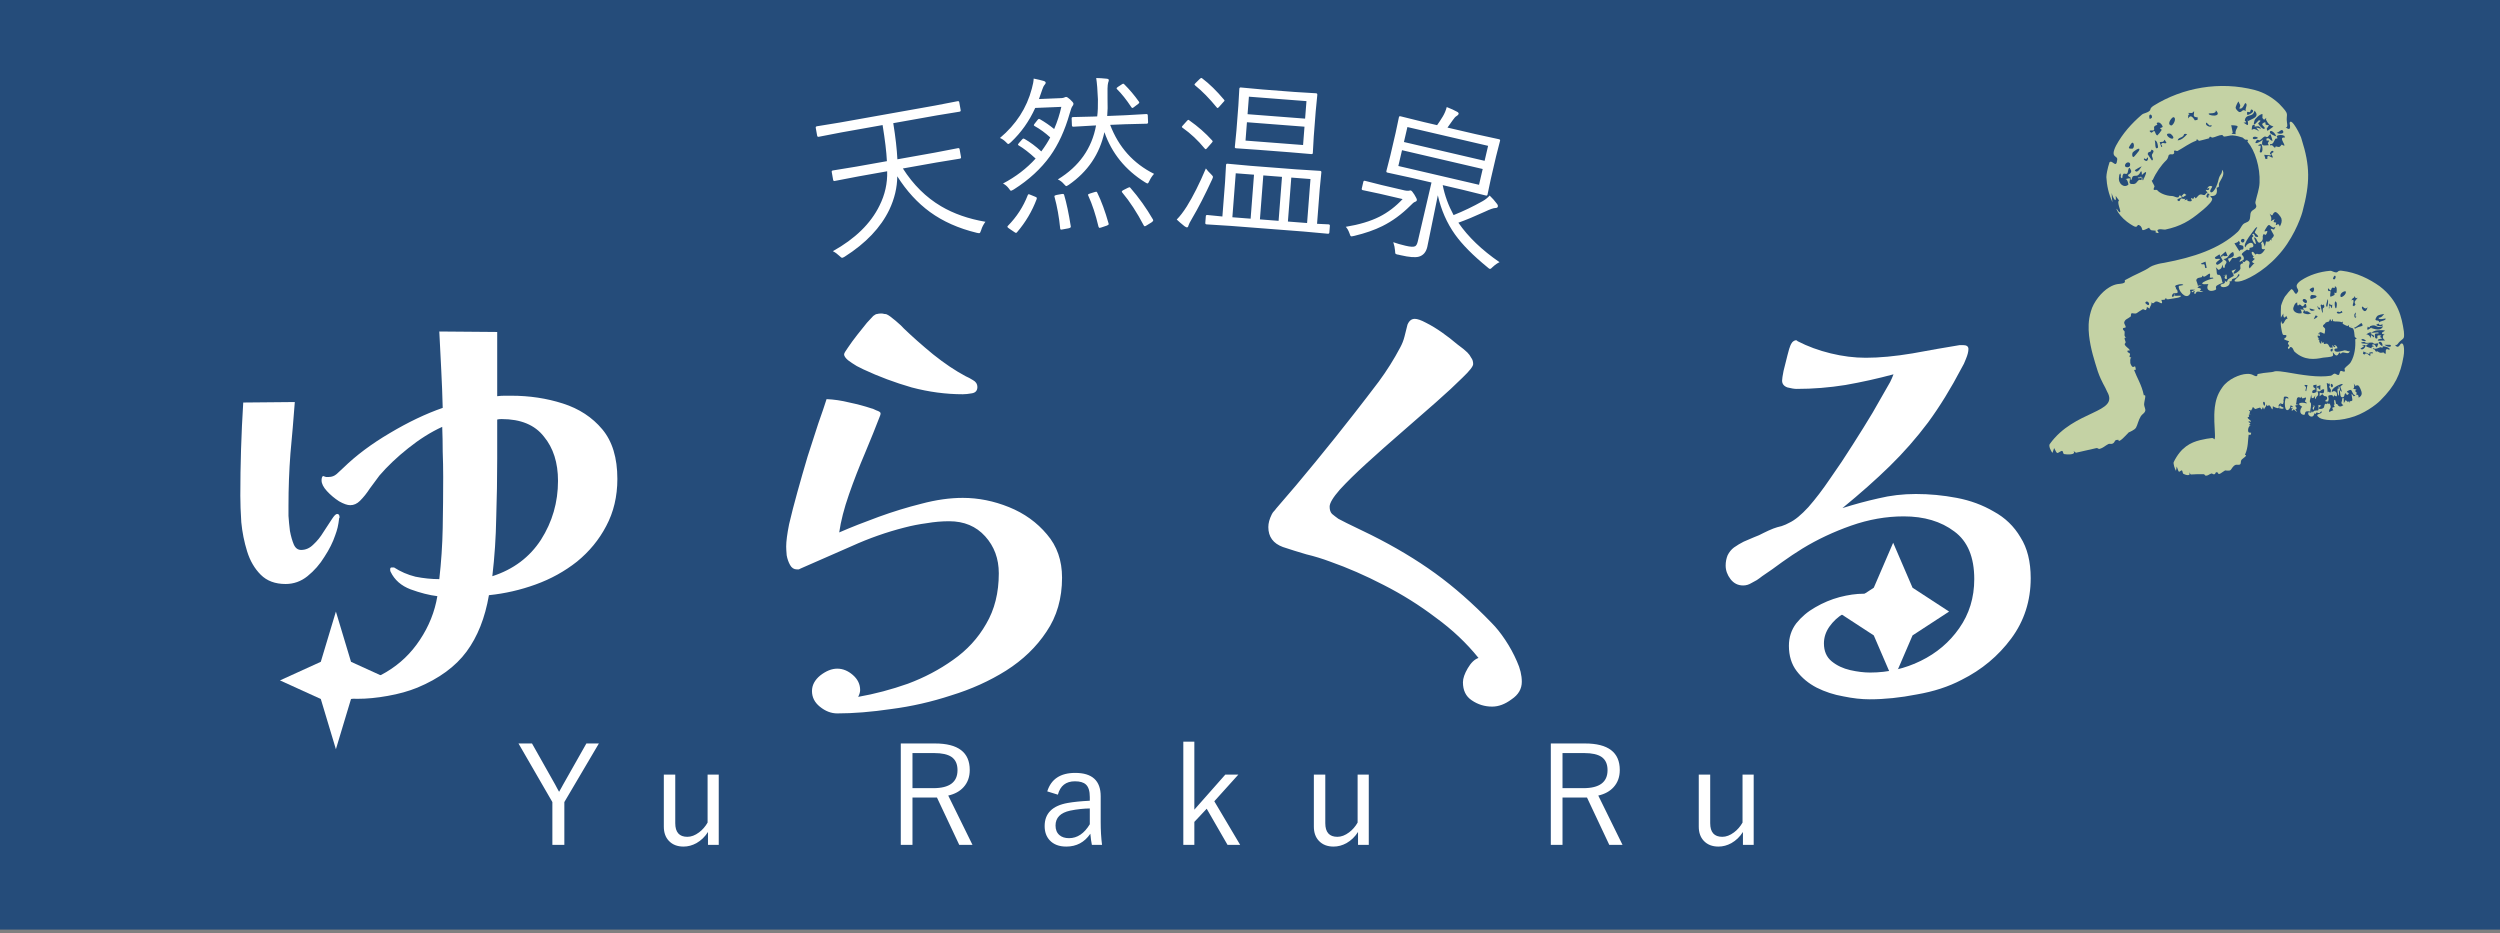
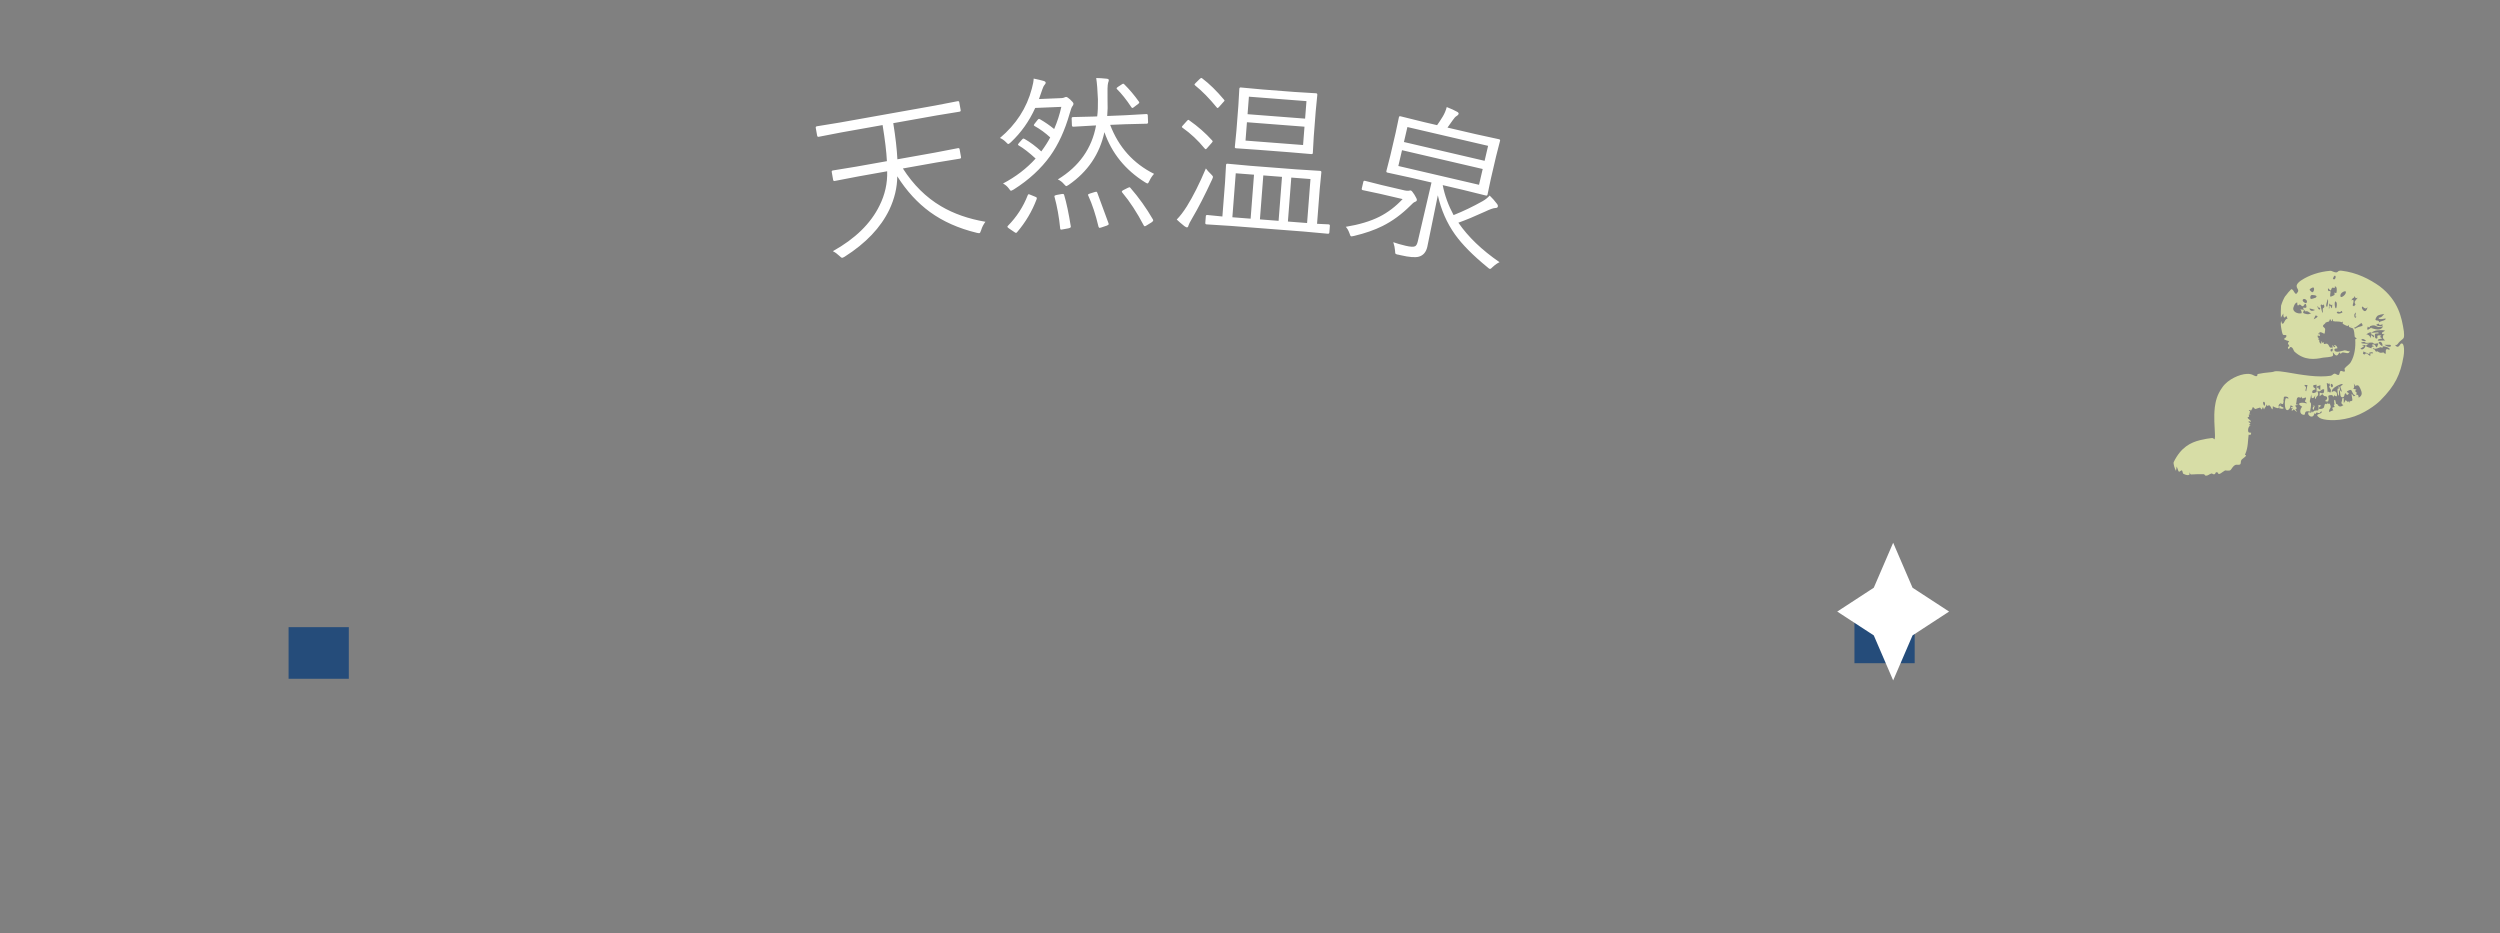
<svg xmlns="http://www.w3.org/2000/svg" width="217" height="81" viewBox="0 0 217 81" fill="none">
  <rect x="0" y="0" width="217" height="81" fill="#808080" stroke="none" />
-   <rect y="-0.688" width="217" height="81.375" fill="#254C7A" />
-   <path d="M48.435 41.738C48.435 40.162 48.027 38.881 47.211 37.895C46.423 36.882 45.198 36.375 43.537 36.375C43.368 36.375 43.241 36.389 43.157 36.417V39.838C43.157 41.527 43.129 43.23 43.072 44.948C43.044 46.637 42.932 48.326 42.734 50.015C44.564 49.424 45.972 48.368 46.958 46.848C47.943 45.3 48.435 43.596 48.435 41.738ZM29.474 44.906C29.474 44.934 29.46 44.962 29.432 44.99C29.432 44.99 29.432 45.004 29.432 45.032C29.404 45.286 29.362 45.539 29.305 45.792C29.249 46.018 29.179 46.243 29.094 46.468C28.897 47.059 28.587 47.679 28.165 48.326C27.771 48.974 27.278 49.537 26.687 50.015C26.124 50.466 25.491 50.691 24.787 50.691C23.886 50.691 23.168 50.424 22.633 49.889C22.098 49.354 21.704 48.678 21.451 47.862C21.197 47.045 21.028 46.201 20.944 45.328C20.888 44.455 20.86 43.695 20.86 43.047C20.86 40.345 20.944 37.642 21.113 34.939L25.589 34.897C25.477 36.389 25.35 37.881 25.209 39.373C25.096 40.866 25.04 42.372 25.04 43.892C25.04 44.061 25.04 44.357 25.04 44.779C25.068 45.201 25.111 45.638 25.167 46.088C25.251 46.538 25.364 46.933 25.505 47.27C25.645 47.58 25.857 47.735 26.138 47.735C26.532 47.735 26.884 47.58 27.194 47.27C27.532 46.961 27.827 46.595 28.081 46.172C28.362 45.75 28.602 45.384 28.799 45.075C28.996 44.765 29.151 44.61 29.263 44.61C29.404 44.61 29.474 44.709 29.474 44.906ZM53.587 41.569C53.587 43.09 53.264 44.455 52.616 45.666C51.997 46.848 51.152 47.876 50.083 48.748C49.013 49.593 47.816 50.255 46.493 50.733C45.17 51.212 43.818 51.522 42.439 51.662C42.101 53.633 41.453 55.266 40.496 56.561C39.539 57.856 38.117 58.898 36.231 59.686C35.471 59.996 34.612 60.235 33.655 60.404C32.726 60.573 31.853 60.657 31.037 60.657C30.53 60.657 29.939 60.615 29.263 60.531C28.616 60.474 27.982 60.348 27.363 60.151C26.772 59.953 26.265 59.644 25.843 59.221C25.448 58.799 25.251 58.25 25.251 57.575C25.251 56.927 25.477 56.378 25.927 55.928C26.378 55.449 26.927 55.21 27.574 55.21C28.221 55.21 28.77 55.449 29.221 55.928C29.7 56.378 29.939 56.927 29.939 57.575C29.939 57.941 29.84 58.264 29.643 58.546C29.446 58.799 29.207 59.038 28.925 59.264C29.151 59.348 29.39 59.39 29.643 59.39C31.079 59.39 32.374 59.038 33.528 58.335C34.711 57.631 35.682 56.702 36.442 55.547C37.23 54.365 37.737 53.098 37.962 51.747C37.259 51.662 36.484 51.465 35.64 51.156C34.823 50.846 34.246 50.339 33.908 49.635C33.88 49.607 33.866 49.537 33.866 49.424C33.866 49.312 33.908 49.255 33.993 49.255C34.077 49.255 34.148 49.255 34.204 49.255C34.767 49.621 35.386 49.889 36.062 50.058C36.766 50.198 37.456 50.269 38.131 50.269C38.3 48.777 38.399 47.299 38.427 45.835C38.455 44.343 38.469 42.864 38.469 41.401C38.469 40.669 38.455 39.937 38.427 39.205C38.427 38.473 38.413 37.755 38.385 37.051C37.4 37.501 36.414 38.121 35.429 38.909C34.471 39.669 33.641 40.457 32.937 41.274C32.656 41.64 32.374 42.02 32.093 42.414C31.839 42.808 31.558 43.16 31.248 43.47C30.995 43.723 30.713 43.85 30.403 43.85C30.15 43.85 29.826 43.737 29.432 43.512C29.038 43.259 28.686 42.963 28.376 42.625C28.067 42.287 27.912 41.978 27.912 41.696C27.912 41.499 27.954 41.372 28.038 41.316C28.123 41.344 28.207 41.372 28.292 41.401C28.376 41.401 28.461 41.401 28.545 41.401C28.799 41.401 29.024 41.316 29.221 41.147C29.446 40.95 29.643 40.767 29.812 40.598C30.91 39.528 32.247 38.529 33.824 37.6C35.429 36.643 36.963 35.911 38.427 35.404C38.399 34.306 38.357 33.208 38.3 32.11C38.244 30.984 38.188 29.872 38.131 28.774L43.157 28.816V34.39C43.382 34.362 43.593 34.348 43.79 34.348C43.987 34.348 44.184 34.348 44.382 34.348C45.958 34.348 47.45 34.573 48.858 35.024C50.266 35.474 51.406 36.22 52.278 37.262C53.151 38.304 53.587 39.739 53.587 41.569ZM92.186 50.142C92.186 51.944 91.735 53.506 90.834 54.83C89.962 56.153 88.793 57.279 87.329 58.208C85.893 59.109 84.303 59.827 82.557 60.362C80.84 60.925 79.108 61.319 77.363 61.544C75.646 61.797 74.083 61.924 72.675 61.924C72.141 61.924 71.634 61.727 71.155 61.333C70.705 60.967 70.48 60.517 70.48 59.982C70.48 59.475 70.719 59.024 71.197 58.63C71.704 58.236 72.197 58.039 72.675 58.039C73.154 58.039 73.605 58.222 74.027 58.588C74.449 58.954 74.66 59.39 74.66 59.897C74.66 60.066 74.604 60.263 74.491 60.488C75.927 60.235 77.363 59.855 78.799 59.348C80.234 58.813 81.544 58.123 82.726 57.279C83.937 56.434 84.894 55.393 85.598 54.154C86.33 52.915 86.696 51.451 86.696 49.762C86.696 48.495 86.302 47.425 85.513 46.553C84.725 45.68 83.683 45.243 82.388 45.243C81.741 45.243 81.093 45.3 80.446 45.412C79.798 45.497 79.151 45.623 78.503 45.792C76.955 46.187 75.434 46.721 73.942 47.397C72.478 48.045 71 48.692 69.508 49.34C69.452 49.368 69.396 49.396 69.339 49.424C69.283 49.424 69.227 49.424 69.17 49.424C68.917 49.424 68.72 49.297 68.579 49.044C68.438 48.791 68.34 48.509 68.284 48.2C68.255 47.862 68.241 47.608 68.241 47.439C68.241 46.989 68.326 46.341 68.495 45.497C68.692 44.652 68.931 43.723 69.213 42.71C69.494 41.696 69.79 40.669 70.099 39.627C70.437 38.585 70.747 37.628 71.028 36.755C71.338 35.883 71.577 35.179 71.746 34.644C72.394 34.672 73.055 34.77 73.731 34.939C74.407 35.08 75.04 35.249 75.632 35.446C75.688 35.446 75.829 35.502 76.054 35.615C76.307 35.7 76.434 35.784 76.434 35.868C76.434 35.953 76.42 36.023 76.392 36.08C76.026 37.037 75.589 38.121 75.082 39.331C74.576 40.514 74.111 41.71 73.689 42.921C73.267 44.131 72.985 45.229 72.844 46.215C73.886 45.764 75.026 45.314 76.265 44.863C77.504 44.413 78.742 44.033 79.981 43.723C81.248 43.385 82.445 43.216 83.571 43.216C84.922 43.216 86.259 43.484 87.582 44.019C88.906 44.554 90.004 45.342 90.876 46.384C91.749 47.397 92.186 48.65 92.186 50.142ZM84.838 33.588C84.838 33.898 84.683 34.081 84.373 34.137C84.063 34.193 83.796 34.221 83.571 34.221C82.107 34.221 80.629 34.024 79.137 33.63C77.673 33.208 76.279 32.687 74.956 32.068C74.843 32.011 74.646 31.913 74.365 31.772C74.083 31.603 73.83 31.434 73.605 31.265C73.379 31.068 73.267 30.899 73.267 30.759C73.267 30.674 73.379 30.477 73.605 30.167C73.83 29.83 74.097 29.464 74.407 29.069C74.716 28.675 74.998 28.323 75.251 28.014C75.533 27.704 75.716 27.507 75.8 27.422C75.941 27.31 76.054 27.254 76.138 27.254C76.223 27.225 76.349 27.211 76.518 27.211C76.575 27.211 76.659 27.225 76.772 27.254C76.884 27.254 76.955 27.268 76.983 27.296C77.124 27.352 77.377 27.535 77.743 27.845C78.109 28.154 78.348 28.38 78.461 28.52C79.193 29.224 80.037 29.97 80.995 30.759C81.98 31.547 82.923 32.18 83.824 32.659C84.021 32.743 84.232 32.856 84.457 32.997C84.711 33.138 84.838 33.335 84.838 33.588ZM132.093 59.179C132.093 59.799 131.797 60.305 131.206 60.7C130.643 61.122 130.08 61.333 129.517 61.333C128.869 61.333 128.278 61.15 127.743 60.784C127.236 60.446 126.983 59.925 126.983 59.221C126.983 58.884 127.124 58.475 127.405 57.997C127.687 57.518 127.996 57.223 128.334 57.11C127.293 55.815 126.054 54.647 124.618 53.605C123.21 52.535 121.704 51.592 120.099 50.776C118.523 49.959 116.974 49.283 115.454 48.748C114.779 48.495 114.089 48.284 113.385 48.115C112.709 47.918 112.034 47.707 111.358 47.482C110.513 47.172 110.091 46.595 110.091 45.75C110.091 45.412 110.19 45.046 110.387 44.652C110.443 44.54 110.499 44.455 110.556 44.399C110.64 44.314 110.71 44.23 110.767 44.145C111.921 42.822 113.061 41.471 114.187 40.091C115.342 38.684 116.468 37.276 117.566 35.868C118.27 34.968 118.973 34.053 119.677 33.123C120.381 32.166 121 31.181 121.535 30.167C121.704 29.858 121.831 29.534 121.915 29.196C122 28.858 122.084 28.52 122.169 28.183C122.309 27.845 122.521 27.676 122.802 27.676C123.027 27.676 123.351 27.788 123.773 28.014C124.224 28.239 124.688 28.52 125.167 28.858C125.646 29.196 126.082 29.534 126.476 29.872C126.898 30.181 127.194 30.421 127.363 30.59C127.504 30.73 127.616 30.885 127.701 31.054C127.813 31.195 127.87 31.378 127.87 31.603C127.87 31.8 127.56 32.194 126.941 32.786C126.349 33.377 125.575 34.095 124.618 34.939C123.689 35.756 122.69 36.629 121.62 37.558C120.578 38.459 119.579 39.345 118.621 40.218C117.692 41.063 116.918 41.823 116.299 42.498C115.708 43.174 115.412 43.667 115.412 43.977C115.412 44.258 115.482 44.469 115.623 44.61C115.792 44.751 115.975 44.892 116.172 45.032C116.651 45.286 117.129 45.525 117.608 45.75C118.087 45.975 118.551 46.201 119.001 46.426C121.085 47.468 122.943 48.58 124.576 49.762C126.209 50.944 127.842 52.38 129.474 54.069C129.869 54.464 130.263 54.956 130.657 55.547C131.051 56.139 131.389 56.758 131.67 57.406C131.952 58.025 132.093 58.616 132.093 59.179ZM176.265 50.184C176.265 52.155 175.702 53.901 174.576 55.421C173.45 56.941 172.014 58.138 170.268 59.01C169.142 59.602 167.847 60.024 166.383 60.277C164.947 60.559 163.582 60.7 162.287 60.7C161.583 60.7 160.823 60.615 160.007 60.446C159.19 60.305 158.416 60.052 157.684 59.686C156.98 59.32 156.403 58.841 155.953 58.25C155.502 57.659 155.277 56.927 155.277 56.054C155.277 55.322 155.488 54.675 155.91 54.112C156.361 53.549 156.91 53.084 157.557 52.718C158.233 52.324 158.937 52.028 159.669 51.831C160.429 51.634 161.119 51.536 161.738 51.536C162.414 51.536 163.089 51.62 163.765 51.789C164.441 51.958 165.004 52.268 165.454 52.718C165.933 53.14 166.172 53.76 166.172 54.576C166.172 55.28 165.877 55.815 165.285 56.181C164.722 56.519 164.131 56.688 163.512 56.688C163.118 56.688 162.681 56.519 162.203 56.181C161.724 55.815 161.485 55.421 161.485 54.998C161.485 54.604 161.597 54.238 161.822 53.901C162.048 53.563 162.329 53.295 162.667 53.098C162.301 52.929 161.907 52.845 161.485 52.845C160.978 52.845 160.485 52.986 160.007 53.267C159.528 53.549 159.12 53.929 158.782 54.407C158.472 54.858 158.317 55.336 158.317 55.843C158.317 56.519 158.543 57.04 158.993 57.406C159.444 57.772 159.978 58.025 160.598 58.166C161.217 58.306 161.794 58.377 162.329 58.377C163.878 58.377 165.342 58.039 166.721 57.363C168.101 56.688 169.213 55.745 170.057 54.534C170.93 53.295 171.366 51.873 171.366 50.269C171.366 48.354 170.789 46.975 169.635 46.13C168.481 45.258 167.017 44.821 165.243 44.821C163.723 44.821 162.203 45.089 160.682 45.623C159.162 46.158 157.754 46.82 156.459 47.608C155.868 47.974 155.277 48.368 154.686 48.791C154.123 49.213 153.545 49.621 152.954 50.015C152.813 50.128 152.659 50.241 152.49 50.353C152.349 50.438 152.194 50.522 152.025 50.607C151.8 50.747 151.561 50.818 151.307 50.818C150.857 50.818 150.491 50.635 150.209 50.269C149.928 49.903 149.787 49.509 149.787 49.086C149.787 48.777 149.843 48.481 149.956 48.2C150.097 47.918 150.28 47.693 150.505 47.524C150.786 47.327 151.068 47.158 151.35 47.017C151.659 46.876 151.955 46.75 152.236 46.637C152.546 46.524 152.828 46.398 153.081 46.257C153.362 46.116 153.644 45.989 153.926 45.877C154.151 45.792 154.39 45.722 154.643 45.666C154.897 45.581 155.122 45.483 155.319 45.37C155.798 45.145 156.347 44.694 156.966 44.019C157.585 43.315 158.219 42.484 158.866 41.527C159.542 40.57 160.19 39.599 160.809 38.613C161.456 37.6 162.034 36.671 162.54 35.826C163.047 34.953 163.441 34.264 163.723 33.757C163.835 33.56 163.948 33.363 164.061 33.166C164.173 32.941 164.272 32.715 164.356 32.49C163.005 32.856 161.611 33.166 160.176 33.419C158.768 33.644 157.36 33.757 155.953 33.757C155.755 33.757 155.488 33.715 155.15 33.63C154.84 33.518 154.686 33.321 154.686 33.039C154.686 32.898 154.728 32.617 154.812 32.194C154.925 31.744 155.038 31.294 155.15 30.843C155.263 30.393 155.347 30.111 155.404 29.998C155.432 29.914 155.488 29.816 155.572 29.703C155.685 29.59 155.798 29.534 155.91 29.534C155.938 29.534 155.981 29.562 156.037 29.618C156.91 30.069 157.867 30.421 158.909 30.674C159.95 30.928 160.964 31.054 161.949 31.054C163.132 31.054 164.483 30.928 166.003 30.674C167.524 30.393 168.889 30.153 170.1 29.956C170.156 29.956 170.212 29.956 170.268 29.956C170.325 29.956 170.367 29.956 170.395 29.956C170.705 29.956 170.86 30.069 170.86 30.294C170.86 30.519 170.789 30.801 170.649 31.139C170.536 31.448 170.409 31.716 170.268 31.941C169.339 33.715 168.368 35.291 167.355 36.671C166.341 38.022 165.229 39.289 164.018 40.471C162.836 41.626 161.471 42.836 159.922 44.103C160.992 43.765 162.034 43.484 163.047 43.259C164.089 43.005 165.173 42.879 166.299 42.879C167.481 42.879 168.664 42.991 169.846 43.216C171.029 43.442 172.098 43.836 173.056 44.399C174.041 44.934 174.815 45.68 175.378 46.637C175.969 47.566 176.265 48.748 176.265 50.184Z" fill="white" />
-   <path d="M51.983 64.533L48.985 69.62V73.337H47.946V69.62L45.005 64.533H46.178L48.197 68.115C48.212 68.146 48.271 68.257 48.372 68.447C48.434 68.556 48.487 68.65 48.529 68.728C48.576 68.65 48.64 68.537 48.722 68.389C48.792 68.265 48.846 68.165 48.885 68.091L50.898 64.533H51.983ZM62.387 67.234V73.337H61.453V72.216C61.189 72.633 60.855 72.955 60.45 73.185C60.088 73.383 59.715 73.483 59.33 73.483C58.793 73.483 58.369 73.317 58.058 72.987C57.766 72.679 57.62 72.267 57.62 71.75V67.234H58.612V71.452C58.612 72.242 58.962 72.636 59.662 72.636C59.997 72.636 60.335 72.508 60.678 72.251C60.977 72.026 61.224 71.742 61.419 71.4V67.234H62.387ZM78.188 64.533H81.152C83.167 64.533 84.174 65.301 84.174 66.837C84.174 67.432 83.997 67.926 83.643 68.319C83.32 68.681 82.875 68.926 82.307 69.054L84.413 73.337H83.264L81.327 69.223H79.203V73.337H78.188V64.533ZM79.203 65.367V68.412H81.018C82.414 68.412 83.112 67.891 83.112 66.849C83.112 66.32 82.937 65.937 82.587 65.699C82.261 65.478 81.763 65.367 81.094 65.367H79.203ZM90.902 68.692C91.237 67.623 92.046 67.088 93.329 67.088C94.803 67.088 95.54 67.765 95.54 69.118V71.353C95.54 72.069 95.579 72.73 95.657 73.337H94.776C94.722 73.092 94.677 72.769 94.642 72.368C94.136 73.111 93.44 73.483 92.553 73.483C91.927 73.483 91.445 73.298 91.106 72.928C90.819 72.613 90.675 72.205 90.675 71.703C90.675 70.602 91.344 69.933 92.682 69.696C93.187 69.606 93.825 69.542 94.595 69.503V69.183C94.595 68.661 94.481 68.298 94.251 68.091C94.053 67.909 93.738 67.817 93.306 67.817C92.524 67.817 92.03 68.204 91.824 68.978L90.902 68.692ZM94.595 70.174C94.035 70.182 93.469 70.244 92.898 70.361C92.046 70.544 91.62 70.976 91.62 71.656C91.62 72.018 91.735 72.296 91.964 72.491C92.17 72.666 92.446 72.753 92.793 72.753C93.508 72.753 94.109 72.351 94.595 71.545V70.174ZM107.49 67.234L105.402 69.55L107.648 73.337H106.551L104.742 70.198L103.669 71.341V73.337H102.712V64.375H103.669V70.279L106.358 67.234H107.49ZM118.81 67.234V73.337H117.876V72.216C117.612 72.633 117.277 72.955 116.873 73.185C116.511 73.383 116.138 73.483 115.753 73.483C115.216 73.483 114.792 73.317 114.481 72.987C114.189 72.679 114.043 72.267 114.043 71.75V67.234H115.035V71.452C115.035 72.242 115.385 72.636 116.085 72.636C116.42 72.636 116.758 72.508 117.1 72.251C117.4 72.026 117.647 71.742 117.841 71.4V67.234H118.81ZM134.611 64.533H137.575C139.59 64.533 140.597 65.301 140.597 66.837C140.597 67.432 140.42 67.926 140.066 68.319C139.743 68.681 139.298 68.926 138.73 69.054L140.836 73.337H139.687L137.75 69.223H135.626V73.337H134.611V64.533ZM135.626 65.367V68.412H137.441C138.837 68.412 139.535 67.891 139.535 66.849C139.535 66.32 139.36 65.937 139.01 65.699C138.683 65.478 138.186 65.367 137.517 65.367H135.626ZM152.22 67.234V73.337H151.287V72.216C151.022 72.633 150.688 72.955 150.283 73.185C149.921 73.383 149.548 73.483 149.163 73.483C148.626 73.483 148.202 73.317 147.891 72.987C147.599 72.679 147.453 72.267 147.453 71.75V67.234H148.445V71.452C148.445 72.242 148.795 72.636 149.495 72.636C149.83 72.636 150.168 72.508 150.511 72.251C150.81 72.026 151.057 71.742 151.252 71.4V67.234H152.22Z" fill="white" />
  <rect x="160.966" y="53.084" width="5.228" height="4.481" fill="#254C7A" />
  <rect x="25.049" y="54.437" width="5.228" height="4.481" fill="#254C7A" />
-   <path d="M29.156 53.084L30.468 57.445L34.011 59.059L30.468 60.672L29.156 65.033L27.845 60.672L24.302 59.059L27.845 57.445L29.156 53.084Z" fill="white" />
  <path d="M164.327 47.11L166.008 51.014L169.181 53.084L166.008 55.154L164.327 59.059L162.645 55.154L159.472 53.084L162.645 51.014L164.327 47.11Z" fill="white" />
-   <path d="M85.536 19.25C85.364 19.478 85.241 19.718 85.167 19.968C85.114 20.14 85.063 20.231 85.016 20.239C84.982 20.245 84.904 20.235 84.78 20.207C83.206 19.826 81.854 19.225 80.725 18.404C79.641 17.614 78.694 16.581 77.883 15.303C77.875 16.282 77.645 17.249 77.193 18.204C76.447 19.754 75.156 21.113 73.319 22.28C73.225 22.336 73.157 22.368 73.114 22.376C73.057 22.386 72.97 22.33 72.854 22.207C72.681 22.04 72.495 21.906 72.293 21.803C74.229 20.722 75.577 19.405 76.338 17.853C76.815 16.903 77.038 15.908 77.006 14.867L74.493 15.315L72.451 15.708C72.375 15.722 72.33 15.69 72.316 15.614L72.195 14.932C72.181 14.855 72.212 14.81 72.289 14.796L74.34 14.46L76.983 13.989C76.944 13.191 76.82 12.147 76.609 10.856L73.019 11.495L71.072 11.872C70.99 11.887 70.943 11.856 70.929 11.779L70.807 11.097C70.794 11.021 70.828 10.975 70.909 10.96L72.867 10.641L81.174 9.16L83.129 8.782C83.206 8.769 83.251 8.8 83.264 8.877L83.386 9.559C83.4 9.635 83.368 9.68 83.291 9.694L81.326 10.015L77.535 10.691C77.73 11.895 77.85 12.941 77.894 13.827L81.118 13.252L83.152 12.86C83.233 12.845 83.281 12.876 83.294 12.953L83.416 13.635C83.43 13.712 83.396 13.757 83.314 13.772L81.27 14.107L78.37 14.623C79.274 16.038 80.377 17.13 81.68 17.9C82.778 18.549 84.064 18.999 85.536 19.25ZM100.172 15.09C100.009 15.267 99.877 15.467 99.774 15.691C99.707 15.844 99.652 15.922 99.608 15.924C99.569 15.925 99.493 15.889 99.378 15.816C97.674 14.748 96.503 13.3 95.863 11.472C95.45 13.377 94.418 14.901 92.767 16.045C92.648 16.118 92.579 16.155 92.56 16.155C92.521 16.157 92.448 16.094 92.34 15.967C92.197 15.798 92.024 15.667 91.82 15.573C93.667 14.446 94.773 12.884 95.138 10.889L94.912 10.898L93.172 10.999C93.09 11.002 93.047 10.965 93.043 10.887L93.019 10.283C93.015 10.205 93.055 10.164 93.138 10.161L94.88 10.118L95.237 10.104C95.289 9.707 95.31 9.213 95.3 8.619C95.267 7.818 95.218 7.202 95.151 6.772C95.419 6.775 95.717 6.795 96.044 6.83C96.176 6.839 96.243 6.88 96.246 6.953C96.248 6.987 96.227 7.068 96.183 7.196C96.132 7.369 96.116 7.856 96.134 8.658C96.155 9.163 96.145 9.633 96.105 10.068L97.642 10.005L99.506 9.899C99.584 9.896 99.624 9.933 99.628 10.011L99.653 10.615C99.656 10.693 99.618 10.734 99.541 10.737L97.674 10.784L96.362 10.838C97.099 12.774 98.369 14.191 100.172 15.09ZM93.177 8.999C93.18 9.077 93.15 9.151 93.084 9.222C93.028 9.282 92.947 9.5 92.841 9.874C92.429 11.322 91.866 12.544 91.153 13.542C90.361 14.645 89.309 15.613 87.995 16.446C87.862 16.519 87.783 16.556 87.759 16.558C87.715 16.559 87.649 16.491 87.561 16.354C87.422 16.17 87.255 16.028 87.061 15.929C88.166 15.348 89.11 14.626 89.892 13.762C89.33 13.245 88.84 12.866 88.422 12.625C88.382 12.602 88.361 12.579 88.36 12.555C88.359 12.535 88.382 12.495 88.428 12.435L88.714 12.11C88.766 12.054 88.806 12.025 88.835 12.024C88.854 12.023 88.889 12.037 88.939 12.064C89.422 12.341 89.904 12.7 90.385 13.143C90.712 12.701 90.97 12.296 91.159 11.928C90.729 11.533 90.278 11.203 89.805 10.941C89.76 10.913 89.737 10.887 89.736 10.863C89.735 10.839 89.76 10.794 89.811 10.729L90.067 10.404C90.114 10.349 90.151 10.32 90.181 10.319C90.205 10.318 90.24 10.331 90.284 10.359C90.703 10.599 91.109 10.88 91.501 11.199C91.777 10.56 91.984 9.919 92.123 9.276L89.857 9.369C89.34 10.514 88.638 11.504 87.753 12.339C87.641 12.446 87.562 12.5 87.519 12.502C87.485 12.503 87.414 12.445 87.307 12.328C87.15 12.169 86.98 12.052 86.796 11.977C88.198 10.8 89.12 9.373 89.562 7.695C89.663 7.331 89.717 7.039 89.723 6.82C90.081 6.893 90.368 6.961 90.585 7.025C90.703 7.059 90.764 7.113 90.767 7.186C90.769 7.234 90.737 7.294 90.672 7.365C90.598 7.446 90.528 7.587 90.463 7.789C90.303 8.263 90.209 8.532 90.183 8.597L92.128 8.516C92.191 8.514 92.264 8.501 92.346 8.478C92.355 8.478 92.386 8.464 92.439 8.438C92.472 8.422 92.501 8.414 92.525 8.413C92.603 8.409 92.72 8.48 92.877 8.624C93.074 8.801 93.174 8.926 93.177 8.999ZM100.08 19.057C100.091 19.086 100.097 19.11 100.098 19.13C100.1 19.178 100.051 19.236 99.952 19.304L99.546 19.554C99.461 19.611 99.404 19.64 99.374 19.641C99.336 19.643 99.303 19.617 99.276 19.565C98.69 18.446 98.07 17.495 97.415 16.715C97.389 16.686 97.376 16.66 97.375 16.636C97.373 16.592 97.417 16.547 97.508 16.499L97.887 16.308C97.963 16.271 98.011 16.252 98.031 16.251C98.055 16.25 98.082 16.266 98.113 16.299C98.853 17.149 99.509 18.069 100.08 19.057ZM89.979 17.291C89.584 18.339 89.02 19.291 88.286 20.149C88.244 20.194 88.213 20.218 88.194 20.218C88.165 20.22 88.105 20.188 88.015 20.123L87.579 19.828C87.489 19.768 87.444 19.721 87.442 19.687C87.441 19.663 87.455 19.636 87.483 19.605C88.244 18.834 88.821 17.944 89.212 16.936C89.23 16.886 89.255 16.861 89.289 16.859C89.319 16.858 89.383 16.88 89.482 16.924L89.875 17.084C89.954 17.114 89.995 17.151 89.997 17.195C89.997 17.215 89.991 17.247 89.979 17.291ZM96.218 19.377C96.229 19.406 96.234 19.427 96.235 19.442C96.237 19.495 96.186 19.541 96.08 19.58L95.591 19.746C95.533 19.768 95.49 19.779 95.461 19.78C95.407 19.783 95.369 19.745 95.347 19.668C95.105 18.637 94.81 17.742 94.462 16.982C94.446 16.954 94.438 16.932 94.438 16.918C94.436 16.874 94.49 16.835 94.601 16.801L95.004 16.675C95.072 16.653 95.12 16.641 95.149 16.64C95.183 16.639 95.213 16.664 95.24 16.717C95.606 17.47 95.932 18.357 96.218 19.377ZM92.944 19.651C92.945 19.67 92.946 19.682 92.946 19.687C92.948 19.745 92.879 19.789 92.74 19.82L92.233 19.913C92.184 19.925 92.148 19.931 92.124 19.932C92.061 19.935 92.028 19.898 92.024 19.82C91.926 18.841 91.762 17.93 91.532 17.088C91.527 17.069 91.523 17.052 91.523 17.038C91.521 16.984 91.587 16.945 91.722 16.92L92.143 16.844C92.177 16.838 92.21 16.834 92.244 16.833C92.308 16.83 92.347 16.855 92.364 16.908C92.573 17.61 92.767 18.524 92.944 19.651ZM98.848 8.809C98.874 8.847 98.888 8.878 98.889 8.902C98.89 8.931 98.86 8.969 98.798 9.016L98.423 9.301C98.367 9.347 98.324 9.371 98.295 9.372C98.261 9.373 98.228 9.348 98.197 9.296C97.766 8.647 97.356 8.131 96.965 7.748C96.935 7.715 96.919 7.689 96.918 7.67C96.917 7.636 96.961 7.59 97.051 7.533L97.385 7.315C97.433 7.283 97.469 7.267 97.493 7.266C97.527 7.265 97.559 7.283 97.59 7.321C98.041 7.769 98.461 8.265 98.848 8.809ZM115.388 20.181C115.382 20.259 115.338 20.294 115.256 20.288L113.156 20.097L106.823 19.608L104.734 19.476C104.652 19.47 104.613 19.428 104.619 19.35L104.664 18.768C104.67 18.691 104.714 18.655 104.797 18.662L106.103 18.792L106.335 15.796L106.419 14.318C106.425 14.24 106.467 14.204 106.545 14.21L108.564 14.395L112.541 14.702L114.587 14.831C114.664 14.837 114.7 14.879 114.694 14.956L114.551 16.43L114.32 19.426C114.587 19.441 114.84 19.454 115.078 19.462C115.229 19.469 115.309 19.473 115.318 19.473C115.401 19.48 115.439 19.522 115.433 19.599L115.388 20.181ZM113.455 19.359L113.749 15.541L112.084 15.413L111.79 19.23L113.455 19.359ZM110.982 19.168L111.277 15.351L109.655 15.226L109.361 19.043L110.982 19.168ZM108.554 18.981L108.848 15.163L107.263 15.041L106.969 18.858L108.554 18.981ZM113.953 13.282C113.948 13.35 113.906 13.381 113.829 13.375L111.968 13.217L109.169 13.001L107.292 12.871C107.214 12.865 107.178 12.828 107.183 12.76L107.322 11.337L107.491 9.148L107.573 7.714C107.579 7.626 107.621 7.586 107.699 7.592L109.573 7.766L112.372 7.982L114.236 8.096C114.314 8.102 114.349 8.149 114.342 8.236L114.203 9.666L114.034 11.855L113.953 13.282ZM113.107 12.588L113.23 10.996L108.234 10.61L108.111 12.203L113.107 12.588ZM113.283 10.297L113.401 8.778L108.405 8.392L108.288 9.912L113.283 10.297ZM105.21 15.578C104.589 16.924 104.013 18.048 103.48 18.948C103.289 19.269 103.183 19.476 103.162 19.567C103.138 19.687 103.089 19.744 103.017 19.738C102.983 19.736 102.915 19.701 102.813 19.635C102.537 19.414 102.313 19.221 102.14 19.056C102.42 18.776 102.713 18.393 103.019 17.91C103.564 17.035 104.114 15.939 104.67 14.621C104.775 14.771 104.923 14.936 105.114 15.117C105.232 15.228 105.289 15.31 105.285 15.364C105.283 15.398 105.258 15.469 105.21 15.578ZM105.216 12.191C105.247 12.228 105.262 12.256 105.26 12.275C105.258 12.299 105.223 12.35 105.153 12.428L104.761 12.873C104.713 12.928 104.676 12.954 104.652 12.952C104.628 12.95 104.593 12.923 104.549 12.871C103.987 12.184 103.355 11.592 102.652 11.094C102.606 11.066 102.583 11.04 102.585 11.015C102.588 10.986 102.626 10.933 102.7 10.856L103.028 10.494C103.082 10.43 103.123 10.399 103.152 10.401C103.171 10.402 103.199 10.419 103.236 10.451C103.99 10.982 104.65 11.562 105.216 12.191ZM106.236 8.642C106.272 8.679 106.289 8.709 106.287 8.734C106.285 8.758 106.247 8.806 106.173 8.878L105.813 9.282C105.749 9.35 105.705 9.384 105.681 9.382C105.667 9.381 105.646 9.364 105.619 9.333C104.973 8.542 104.347 7.904 103.741 7.418C103.7 7.381 103.68 7.352 103.681 7.333C103.683 7.309 103.724 7.258 103.803 7.181L104.127 6.863C104.196 6.795 104.25 6.762 104.288 6.765C104.308 6.767 104.331 6.781 104.358 6.807C104.976 7.274 105.601 7.886 106.236 8.642ZM130.161 22.76C129.99 22.83 129.793 22.966 129.571 23.169C129.456 23.297 129.371 23.355 129.314 23.341C129.271 23.331 129.207 23.286 129.121 23.206C127.862 22.179 126.921 21.229 126.296 20.354C125.585 19.355 125.088 18.221 124.804 16.952C124.213 19.854 123.907 21.348 123.888 21.433C123.783 21.883 123.543 22.164 123.167 22.276C122.851 22.367 122.322 22.326 121.578 22.153L121.372 22.105C121.324 22.099 121.288 22.093 121.264 22.087C121.179 22.068 121.127 22.033 121.108 21.984C121.1 21.957 121.093 21.878 121.089 21.747C121.072 21.519 121.021 21.277 120.936 21.023C121.263 21.139 121.621 21.242 122.009 21.332C122.426 21.43 122.7 21.444 122.831 21.374C122.932 21.323 123.009 21.186 123.061 20.964L124.254 15.842L122.471 15.427L120.426 14.981C120.35 14.963 120.321 14.916 120.339 14.841L120.68 13.505L121.14 11.53L121.428 10.167C121.443 10.101 121.489 10.076 121.565 10.094L123.596 10.597L124.74 10.864C124.872 10.685 125.038 10.431 125.239 10.104C125.386 9.859 125.499 9.588 125.578 9.292C125.958 9.44 126.258 9.577 126.478 9.704C126.58 9.757 126.623 9.82 126.607 9.891C126.593 9.948 126.54 10.005 126.447 10.063C126.345 10.114 126.229 10.237 126.099 10.431L125.642 11.074L128.071 11.64L130.116 12.086C130.192 12.104 130.222 12.146 130.207 12.212L129.862 13.562L129.402 15.537L129.118 16.886C129.1 16.962 129.054 16.991 128.978 16.973L126.946 16.47L125.227 16.069C125.403 16.964 125.718 17.831 126.171 18.67C127.024 18.33 127.865 17.927 128.692 17.46C128.946 17.315 129.148 17.152 129.3 16.973C129.541 17.204 129.742 17.431 129.905 17.653C129.996 17.754 130.032 17.848 130.012 17.933C129.993 18.013 129.922 18.054 129.797 18.055C129.636 18.057 129.337 18.162 128.899 18.37C127.983 18.79 127.212 19.11 126.587 19.329C127.425 20.552 128.616 21.696 130.161 22.76ZM128.379 16.04L128.698 14.669L121.695 13.037L121.376 14.408L128.379 16.04ZM128.864 13.959L129.167 12.659L122.163 11.027L121.861 12.327L128.864 13.959ZM122.984 17.374C122.967 17.445 122.916 17.493 122.83 17.518C122.727 17.554 122.595 17.66 122.434 17.837C121.667 18.602 120.851 19.198 119.988 19.626C119.305 19.966 118.492 20.249 117.551 20.474C117.399 20.508 117.308 20.522 117.28 20.515C117.228 20.503 117.177 20.409 117.128 20.233C117.04 19.993 116.935 19.811 116.813 19.688C117.981 19.496 118.956 19.203 119.736 18.811C120.472 18.438 121.142 17.928 121.747 17.28L119.752 16.815L118.289 16.505C118.213 16.487 118.184 16.44 118.202 16.364L118.337 15.782C118.355 15.706 118.402 15.677 118.478 15.695L119.927 16.062L121.937 16.531C122.051 16.557 122.171 16.565 122.298 16.555C122.364 16.53 122.416 16.523 122.454 16.531C122.525 16.548 122.631 16.67 122.773 16.898C122.929 17.149 122.999 17.307 122.984 17.374Z" fill="white" />
-   <path d="M197.827 9.003C197.304 8.521 196.618 8.056 195.728 7.817C192.669 7.017 189.45 7.611 186.941 9.171C186.577 9.403 186.69 9.523 186.6 9.604C186.361 9.83 186.095 9.798 185.908 9.956C185.014 10.725 184.247 11.581 183.67 12.643C183.116 13.76 183.846 13.462 183.773 13.877C183.69 14.687 183.355 13.834 183.107 14.082C183.018 14.351 182.946 14.625 182.891 14.904C182.86 14.996 182.838 15.274 182.832 15.371C182.869 16.083 183.025 16.835 183.362 17.549C183.316 17.274 183.295 17.009 183.29 16.746C183.401 17.186 183.732 17.758 183.641 16.998C183.73 17.137 183.832 17.267 183.935 17.398C183.72 17.524 184.088 18.26 184.039 18.396C183.969 18.541 183.73 18.106 183.728 18.115C183.659 18.165 183.927 18.621 184.321 18.991C184.708 19.367 185.188 19.62 185.251 19.649C185.592 19.808 185.469 19.397 185.717 19.565C186.138 19.818 185.636 20.235 186.542 19.762C186.711 20.08 186.781 19.968 187.104 20.021C187.147 20.028 187.085 20.163 187.103 20.171C187.591 20.365 187.244 20.032 187.253 20.019C187.339 19.79 187.825 19.957 187.936 19.93C189.272 19.649 190.073 19.167 191.035 18.364C191.248 18.204 191.892 17.651 191.99 17.387C192.096 17.145 191.869 17.169 191.863 17.014C192.333 17.053 192.51 16.839 192.397 16.293C192.75 16.211 192.509 16.164 192.647 15.839C192.763 15.581 193.193 15.077 192.868 14.738C192.89 15.115 192.742 15.062 192.603 15.457C192.58 15.52 192.512 15.901 192.361 16.219C192.213 16.543 191.995 16.787 191.874 16.671C191.751 16.557 192.047 16.229 192.019 16.198C191.878 16.055 191.604 16.194 191.598 16.396C191.651 16.366 191.707 16.325 191.76 16.289C191.785 16.8 191.142 16.137 191.66 16.778C191.72 16.861 191.813 16.892 191.859 17.007C191.817 17 191.775 16.871 191.721 16.93C191.667 16.988 191.744 17.22 191.597 17.15C191.388 17.047 191.631 16.833 191.629 16.801C191.63 16.802 191.631 16.802 191.633 16.803C191.625 16.561 191.402 16.931 191.369 16.93C191.178 16.955 191.132 16.826 190.931 16.899C190.82 16.938 190.687 17.153 190.604 17.202C190.524 17.25 190.544 17.074 190.485 17.099C190.428 17.124 190.431 17.236 190.36 17.262C190.329 17.273 190.25 17.178 190.237 17.184C190.092 17.242 190.331 17.379 190.208 17.455C190.123 17.51 189.745 17.468 189.874 17.299C189.782 17.331 189.695 17.362 189.604 17.389C189.638 17.329 189.677 17.278 189.7 17.212C189.586 17.351 189.417 17.199 189.323 17.226C189.229 17.252 189.234 17.523 189.081 17.445C188.776 17.274 189.359 17.196 189.395 17.108C189.409 17.08 189.23 16.948 189.216 16.948C189.148 16.953 189.129 17.115 189.076 17.128C188.886 17.174 188.725 17.023 188.558 17.016C187.963 17.009 187.408 16.723 187.25 16.509C187.186 16.436 186.987 16.523 186.953 16.47C186.886 16.349 187.04 16.246 187.003 16.143C186.948 15.999 186.726 15.696 186.691 15.441C186.687 15.418 186.687 15.395 186.69 15.371L186.628 15.863C186.688 15.713 186.856 15.633 186.873 15.596C187.132 14.998 187.598 14.325 188.03 13.915C188.227 13.723 188.206 13.485 188.256 13.45C188.475 13.303 188.524 13.483 188.681 13.344C188.766 13.271 188.691 13.125 188.7 13.111C188.784 12.988 188.926 13.151 189.017 13.1C189.547 12.812 190.036 12.43 190.635 12.211C190.678 12.195 190.645 12.106 190.675 12.102C190.805 12.085 190.792 12.245 190.921 12.218C191.191 12.164 191.459 12.075 191.743 12.006C191.771 11.999 191.763 11.877 191.829 11.866C191.896 11.855 191.963 11.961 192.065 11.941C192.329 11.889 192.587 11.728 192.876 11.713C192.925 11.711 192.985 11.857 193.055 11.855C193.272 11.849 193.604 11.735 193.791 11.752C194.1 11.778 194.386 11.848 194.651 11.937C194.68 11.964 194.749 12.014 194.862 12.108C194.914 12.15 195.061 12.104 195.099 12.139C195.18 12.217 195.028 12.24 195.1 12.323C195.729 13.066 196.194 14.51 196.13 15.862C196.113 16.404 195.881 17.022 195.775 17.515C195.732 17.718 195.887 17.81 195.839 17.956C195.747 18.215 195.519 18.174 195.386 18.417C195.281 18.605 195.363 18.94 195.229 19.135C195.095 19.329 194.85 19.302 194.679 19.492C194.537 19.651 194.423 19.947 194.247 20.111C192.651 21.603 190.373 22.34 187.849 22.812C187.752 22.83 187.652 22.846 187.55 22.862C187.339 22.898 186.805 23.05 186.631 23.174C186.125 23.545 185.423 23.769 184.458 24.312C184.354 24.373 184.603 24.504 184.228 24.602C184.024 24.665 183.666 24.584 183.085 24.941C182.415 25.333 181.708 26.216 181.49 27.026C181.245 27.846 181.272 28.521 181.33 29.119C181.468 30.315 181.787 31.265 182.086 32.228C182.423 33.196 182.728 33.557 182.9 33.997C183.992 35.893 180.059 35.548 177.915 38.55C177.799 38.697 178.026 39.187 178.159 39.306C178.211 39.178 178.25 39.032 178.299 38.89C178.595 39.497 178.534 39.336 178.897 39.16C179.125 39.048 179.019 39.381 179.176 39.416C179.387 39.462 180.266 39.505 179.973 39.138C180.049 39.193 180.12 39.245 180.193 39.298C180.779 39.157 181.366 39.04 181.977 38.893C182.08 38.868 182.139 38.994 182.251 38.964C182.559 38.879 182.703 38.701 182.993 38.551C183.144 38.471 183.239 38.602 183.43 38.471C183.624 38.334 183.49 38.166 183.881 38.176C183.871 38.524 184.52 37.797 184.767 37.537C184.804 37.508 185.288 37.34 185.411 37.109C185.542 36.878 185.608 36.477 185.829 36.118C185.933 35.949 186.152 35.879 186.209 35.653C186.248 35.496 186.106 35.28 186.107 35.093C186.116 34.901 186.223 34.483 186.211 34.407C186.182 34.141 186.108 34.448 186.074 34.272C185.906 33.423 185.451 32.709 185.25 32.146C185.225 32.078 185.396 32.102 185.395 32.091C185.328 31.588 185.285 31.901 185.117 31.845C185.028 31.824 184.881 31.536 184.911 31.436C184.89 31.221 184.918 31.043 185.019 31.013C184.717 31.064 184.894 30.819 184.89 30.763C184.875 30.559 184.628 30.657 184.665 30.456C184.679 30.383 184.882 30.472 184.861 30.402C184.807 30.223 184.493 30.122 184.421 29.882C184.404 29.824 184.525 29.783 184.505 29.683C184.483 29.591 184.276 29.182 184.566 29.343C184.325 29.13 184.435 29.052 184.42 28.785C184.417 28.718 184.21 28.631 184.281 28.491C184.305 28.446 184.502 28.462 184.509 28.401C184.527 28.264 184.345 28.109 184.385 27.963C184.475 27.695 184.655 27.698 184.933 27.482C185.011 27.425 184.898 27.257 185.047 27.184C185.07 27.173 185.328 27.251 185.443 27.191C185.508 27.155 185.874 26.899 185.963 26.859C186.1 26.796 186.189 26.968 186.258 26.904C186.457 26.72 186.171 26.522 186.588 26.783C186.608 26.547 186.786 26.502 186.741 26.236C186.945 26.467 186.968 26.158 187.193 26.165C187.416 26.172 187.829 26.594 187.605 26.031C187.723 26.057 188.161 25.958 188.23 25.923C188.265 25.907 188.288 25.891 188.304 25.876L187.871 26.023C187.959 25.989 187.897 25.885 188.023 25.89C188.05 25.891 188.035 26.008 188.204 25.977C188.319 25.96 189.108 25.84 189.151 25.812C189.674 25.541 188.835 25.753 188.71 25.641C188.694 25.676 188.678 25.712 188.661 25.746C188.43 25.833 188.532 25.558 188.629 25.484C188.727 25.41 188.94 25.494 189.013 25.396C189.048 25.347 188.972 25.047 188.85 25.104C188.972 24.988 188.77 24.918 188.81 24.821C188.845 24.719 189.475 24.576 189.507 24.741C189.392 24.77 189.245 24.791 189.126 24.819C189.01 25.139 189.696 26.051 190.06 25.556C190.316 25.197 189.726 25.1 190.549 25.152C190.435 25.194 190.341 25.245 190.235 25.283C190.274 25.502 190.395 25.222 190.501 25.268C190.554 25.291 190.321 25.51 190.569 25.503C190.69 25.144 190.922 25.414 191.25 25.321C191.144 25.294 191.038 25.266 190.932 25.236C191.409 24.861 190.143 25.144 191.143 24.721C191.018 24.749 190.896 24.787 190.766 24.807C190.795 24.678 190.608 24.375 190.642 24.291C190.731 24.069 190.951 24.123 191.121 24.052C191.193 24.021 191.119 23.948 191.125 23.946C191.222 23.903 191.242 24.039 191.333 24.018C191.45 23.991 191.716 23.755 191.769 23.75C191.91 23.737 191.791 24.068 191.809 24.082C191.94 24.172 192.069 24.006 192.125 24.166C191.69 24.227 190.444 24.769 191.691 24.661C191.46 25.026 191.668 25.361 192.153 25.218C192.546 25.097 192.244 25.05 192.381 24.819C192.403 24.79 192.88 24.503 192.951 24.596C192.821 24.358 192.877 24.07 192.658 23.863C192.626 23.833 192.44 23.932 192.417 23.697C192.406 23.579 192.397 23.314 192.323 23.19C192.401 23.264 192.487 23.349 192.569 23.425C192.85 23.325 192.852 23.202 192.91 22.962C192.941 23.034 192.952 23.396 193.116 23.198C193.124 23.187 193.079 23.079 193.154 22.972C193.304 22.755 193.32 22.703 193.001 22.488C193.502 22.426 193.396 22.04 193.834 21.869C194.014 22.282 193.815 22.298 193.387 22.462C193.425 22.562 193.471 22.656 193.508 22.758C193.905 22.229 193.652 22.416 194.058 22.4C194.156 22.399 194.491 22.075 194.549 22.404C194.564 22.483 194.32 22.651 194.411 22.721C194.43 22.735 194.754 22.56 194.76 22.517C194.842 21.993 194.169 22.255 195.036 21.665C195.06 21.649 195.155 21.736 195.209 21.71C195.309 21.66 195.206 21.552 195.296 21.511C195.384 21.472 195.628 21.51 195.589 21.278C195.51 20.863 194.972 21.169 194.904 21.469C194.569 21.238 195.723 19.904 195.772 19.8C196.173 19.48 195.655 20.111 195.723 20.21C195.755 20.253 196.289 20.638 195.817 20.555C195.679 20.527 195.703 20.221 195.555 20.301C195.407 20.379 195.596 20.45 195.6 20.468C195.613 20.527 195.451 20.612 195.46 20.644C195.56 21.166 196.062 21.555 195.637 20.61C195.928 20.584 195.893 21.159 196.166 21.049C196.504 20.904 196.393 20.536 196.403 20.5C196.533 20.02 196.6 20.718 196.795 20.15C196.892 19.838 196.306 20.402 196.695 19.802C197.006 19.284 196.984 19.638 197.313 19.76C197.389 19.788 197.641 19.515 197.386 19.93C197.3 19.9 197.184 19.867 197.096 19.853C197.1 19.985 197.391 20.381 197.37 20.446C197.267 20.757 197.078 20.613 197.202 20.924C197.028 20.643 197.056 20.928 196.957 20.956C196.59 21.06 196.766 20.691 196.592 21.406C196.537 21.248 196.476 21.102 196.413 20.952C196.363 21.01 196.311 21.068 196.259 21.125C196.43 21.412 196.121 21.71 196.61 21.619C196.375 22.035 196.177 22.131 195.936 22.033C195.889 22.014 195.829 22.05 195.768 22.102C195.732 22.043 195.597 21.88 195.571 21.87C195.336 21.783 195.481 22.183 195.626 22.253C195.589 22.297 195.561 22.334 195.552 22.347C195.493 22.433 195.731 22.398 195.702 22.488C195.692 22.519 195.454 22.69 195.484 22.735C195.684 23.022 195.901 22.527 195.271 23.298C195.06 23.058 195.448 22.837 195.144 22.644C194.825 22.434 194.937 22.968 194.623 22.641C194.651 22.712 194.681 22.767 194.718 22.844C194.299 22.909 194.516 23.207 194.464 23.343C194.369 23.612 193.453 24.122 194.086 23.366C193.954 23.41 193.825 23.47 193.7 23.509C194.005 24.104 193.959 23.839 193.414 24.239C193.293 24.325 193.374 24.614 193.097 24.358C193.263 24.661 192.78 24.653 192.759 24.705C192.621 25.065 193.685 25.004 193.531 24.389C193.788 24.522 193.644 24.245 193.824 24.194C194.084 24.117 194.144 24.154 194.299 23.789C194.743 23.91 193.311 24.527 194.34 24.435C194.864 24.383 196.432 23.617 197.67 22.247C198.945 20.907 199.662 19.077 199.851 18.392C200.527 15.873 200.523 14.411 199.777 12.081C199.754 11.849 198.881 10.113 198.737 10.668C198.73 10.748 198.968 11.491 198.396 11.058C198.615 11.089 198.517 10.695 198.509 10.652C198.391 9.767 198.837 10.054 197.827 9.003ZM193.67 10.868C194.725 10.901 193.926 11.062 194.056 11.649C193.937 11.633 193.816 11.62 193.695 11.611C193.73 11.578 193.765 11.546 193.801 11.514C193.802 11.514 193.802 11.514 193.802 11.514C193.764 11.299 193.719 11.083 193.67 10.868ZM189.782 16.922C189.713 16.88 189.646 16.836 189.58 16.793C189.516 16.865 189.447 16.934 189.371 17.001C189.405 17.04 189.44 17.08 189.475 17.118C189.581 17.057 189.682 16.99 189.782 16.922ZM194.734 21.514C194.715 21.808 194.486 21.518 194.386 21.819C194.24 21.585 194.098 21.355 193.95 21.127C194.117 21.04 194.225 21.084 194.332 20.895C194.374 20.975 194.416 21.057 194.457 21.139C194.418 21.149 194.375 21.159 194.338 21.169C194.459 21.393 194.748 21.179 194.735 21.514C194.735 21.514 194.734 21.514 194.734 21.514ZM192.943 22.64C192.868 22.725 192.515 23.051 192.416 22.97C192.072 22.717 193.277 22.381 192.316 22.484C192.296 22.434 192.27 22.388 192.247 22.34C192.383 22.253 192.519 22.165 192.649 22.076C192.744 22.266 192.85 22.448 192.943 22.64ZM196.272 12.483C196.384 12.605 196.485 13.36 196.17 13.222C196.084 13.189 196.28 12.758 196.21 12.655C196.166 12.589 196.035 12.751 196.028 12.585C196.106 12.552 196.19 12.512 196.271 12.484C196.272 12.484 196.272 12.484 196.272 12.483ZM197.086 11.666C197.154 11.846 197.209 12.04 197.258 12.229C197.005 12.197 197 11.896 196.726 12.036C196.73 12.089 196.732 12.142 196.735 12.195C196.811 12.197 196.888 12.199 196.965 12.203C196.886 12.421 196.771 12.364 196.931 12.604C196.434 12.631 196.225 12.735 196.413 12.117C196.235 12.312 195.503 12.667 195.879 12.175C195.945 12.078 196.104 12.19 196.12 12.185C196.319 12.099 196.377 11.933 196.566 11.852C196.652 11.816 196.719 11.93 196.838 11.881C196.897 11.859 196.982 11.655 197.086 11.666ZM195.986 11.97C195.904 12.08 195.569 12.137 195.545 12.01C195.497 11.802 195.921 11.847 195.986 11.97ZM189.783 16.922C189.782 16.922 189.782 16.922 189.782 16.922C189.782 16.922 189.783 16.922 189.783 16.922C189.783 16.922 189.783 16.922 189.783 16.922ZM193.358 22.224C193.188 22.2 193.034 22.308 192.959 22.149C192.924 22.209 192.888 22.268 192.851 22.328C192.826 22.282 192.801 22.235 192.776 22.189C192.918 22.073 193.057 21.952 193.192 21.826C193.249 21.957 193.306 22.089 193.358 22.224ZM191.54 23.249C191.32 23.349 191.427 23.055 191.338 22.965C191.251 22.875 191.083 23.033 191.052 22.868C191.181 22.817 191.313 22.762 191.437 22.707C191.469 22.888 191.51 23.069 191.54 23.249C191.54 23.249 191.54 23.249 191.54 23.249ZM189.489 11.818C189.608 11.708 189.48 11.562 189.847 11.641C189.847 11.642 189.847 11.642 189.846 11.642C189.628 11.89 189.363 12.161 189.02 12.185C189.099 11.923 189.304 11.992 189.489 11.818ZM194.755 20.745C194.905 20.798 194.776 21.102 194.634 21.051C194.409 20.965 194.529 20.665 194.755 20.745ZM184.742 16.027C184.383 16.353 183.833 15.963 183.931 15.371C183.934 15.331 183.943 15.216 183.955 15.177C183.976 15.132 184.001 15.088 184.031 15.046C184.047 15.022 184.064 15.124 184.094 15.213C184.084 15.244 184.077 15.338 184.074 15.371C184.122 15.446 184.177 15.504 184.217 15.448C184.22 15.444 184.22 15.413 184.223 15.371C184.225 15.346 184.23 15.274 184.238 15.25C184.259 15.185 184.294 15.096 184.341 15.076C184.415 15.045 184.538 15.135 184.619 15.076C184.757 14.977 184.679 14.613 184.849 14.567C184.87 14.562 184.981 14.809 184.985 14.821C185.029 15.039 184.737 15.139 184.727 15.17C184.675 15.319 184.873 15.347 184.908 15.396C184.915 15.406 184.92 15.416 184.924 15.425L184.93 15.371C184.978 15.445 184.912 15.548 184.918 15.556C185.039 15.699 185.046 15.528 185.065 15.371L185.054 15.459C185.083 15.384 185.114 15.316 185.143 15.3C185.381 15.183 185.496 15.385 185.734 15.04C185.758 15.004 185.911 14.588 185.913 15.19C186.579 14.543 186.178 15.286 185.994 15.7L186.035 15.371C186.013 15.483 185.994 15.568 185.975 15.601C185.933 15.677 185.738 15.576 185.657 15.627C185.468 15.746 185.461 15.955 185.189 15.975C184.613 16.011 184.952 15.666 184.855 15.469C184.731 15.493 184.609 15.505 184.489 15.552C184.645 15.488 184.765 16.002 184.743 16.026C184.743 16.026 184.742 16.026 184.742 16.027ZM186.42 13.382C186.459 13.06 186.72 13.313 186.733 12.992C187.116 13.059 186.814 13.349 186.8 13.398C186.721 13.619 187.003 13.833 186.791 13.933C186.666 13.75 186.536 13.572 186.42 13.382ZM185.504 15.473C185.672 15.385 185.663 15.532 185.665 15.616L185.696 15.371C185.704 15.398 185.71 15.417 185.719 15.42C185.81 15.45 185.873 15.421 185.911 15.371L185.873 15.669C186.023 15.553 186.014 15.131 185.504 15.473ZM197.337 13.158C197.378 13.246 197.192 13.242 197.167 13.335C197.141 13.425 197.359 13.66 197.251 13.681C197.143 13.693 196.741 13.299 196.808 13.787C196.745 13.786 196.702 13.803 196.646 13.809C196.612 13.681 196.574 13.559 196.533 13.435C196.723 13.451 196.923 13.468 197.108 13.492C197.221 13.378 197.035 13.386 197.034 13.383C197.034 13.383 197.034 13.383 197.035 13.383C197.007 13.241 197.242 12.96 197.337 13.158ZM191.5 10.832C191.395 10.404 191.698 10.849 191.789 10.892C191.883 10.932 191.981 10.756 191.961 10.949C191.841 11.095 191.514 10.879 191.5 10.832C191.5 10.832 191.5 10.832 191.5 10.832ZM187.461 12.339C187.708 12.279 187.744 12.395 187.892 12.126C187.945 12.218 187.999 12.313 188.052 12.404C187.884 12.53 187.706 12.276 187.587 12.531C187.569 12.573 187.79 12.708 187.602 12.762C187.557 12.628 187.506 12.481 187.461 12.339ZM188.6 12.025C188.381 12.139 187.73 11.533 188.361 11.599C188.455 11.611 188.77 11.94 188.6 12.025ZM196.141 11.024C196.469 11.334 196.013 11.046 195.851 11.088C196.445 11.848 195.789 10.947 195.452 11.281C195.461 11.128 195.443 10.773 195.677 10.84C195.777 10.873 195.668 10.957 195.673 10.959C195.834 11.045 195.958 10.867 196.141 11.024ZM186.124 13.746C186.139 13.736 186.247 13.84 186.3 13.815C186.353 13.79 186.338 13.634 186.418 13.679C186.497 13.725 186.423 13.95 186.33 13.972C186.236 13.993 185.992 13.84 186.124 13.746ZM187.022 12.202C187.266 12.133 187.34 12.79 187.311 12.816C186.988 13.079 187.132 12.329 187.022 12.202ZM195.694 9.603C196.207 10.172 195.465 10.31 195.125 10.51C195.11 10.453 195.091 10.395 195.069 10.337C195.065 10.328 195.061 10.318 195.056 10.308C195.06 10.32 195.064 10.332 195.067 10.345C195.153 10.68 195.192 10.995 194.953 10.784C194.895 10.749 194.824 10.701 194.734 10.64C195.17 10.658 194.845 10.481 194.844 10.46C194.885 10.198 195.004 10.114 195.141 10.065C195.338 9.987 195.591 10.028 195.693 9.603C195.693 9.603 195.693 9.603 195.694 9.603ZM185.897 14.431C185.786 14.62 185.467 15.132 185.303 14.768C185.498 14.639 185.696 14.528 185.897 14.431ZM198.025 18.961C198.099 19.225 198.015 19.422 197.888 19.669C197.776 19.343 197.682 19.483 197.595 19.53C197.464 19.603 197.596 19.338 197.581 19.33C197.371 19.243 197.269 19.397 197.438 19.015C197.326 19.08 197.213 19.141 197.1 19.2C197.218 18.912 197.107 18.786 197.005 18.548C197.351 18.875 197.182 18.555 197.461 18.409C197.604 18.331 197.99 18.822 198.025 18.961C198.025 18.961 198.025 18.961 198.025 18.961ZM196.383 9.896C196.395 10.003 196.381 10.127 196.375 10.239C196.426 10.292 196.475 10.344 196.52 10.397C196.573 10.351 196.628 10.302 196.682 10.259C196.766 10.31 196.671 10.356 196.685 10.382C196.686 10.381 196.686 10.381 196.686 10.381C196.886 10.763 196.973 10.857 197.338 10.987C197.163 11.111 196.988 11.236 196.813 11.36C196.795 11.3 196.772 11.235 196.748 11.172C196.819 11.075 196.888 10.976 196.954 10.875C196.855 10.854 196.758 10.837 196.661 10.825C196.652 10.752 196.631 10.666 196.622 10.599C195.989 10.811 196.744 11.006 196.548 11.178C196.431 11.271 196.023 10.829 196.011 10.696C196.009 10.675 196.409 10.42 196.066 10.447C196.001 10.447 195.46 11.237 195.69 10.458C195.712 10.342 196.143 9.895 196.383 9.896ZM198.321 11.949C197.602 11.813 198.761 12.977 198.054 12.549C197.849 12.817 197.838 12.775 197.543 12.705C197.517 12.699 197.484 12.835 197.471 12.829C197.289 12.733 197.285 12.531 197.051 12.629C197.048 12.586 197.044 12.547 197.039 12.504C197.327 12.566 197.365 12.251 197.495 12.061C197.554 11.974 197.631 12.069 197.684 11.996C197.705 11.969 197.574 11.838 197.644 11.794C197.804 11.692 198.087 11.68 198.296 11.798C198.296 11.798 198.296 11.798 198.297 11.798C198.306 11.848 198.312 11.898 198.321 11.949ZM190.447 9.645C190.468 9.994 190.255 10.149 190.766 10.191C190.758 10.262 190.751 10.332 190.745 10.403C190.666 10.417 190.59 10.431 190.51 10.448C189.987 9.545 189.878 10.783 189.943 10.008C189.95 9.924 190.171 9.946 189.915 9.805C189.915 9.805 189.915 9.805 189.916 9.805C190.206 9.781 190.268 9.89 190.447 9.645ZM192.329 9.568C192.993 10.236 191.525 10.048 191.735 9.844C191.756 9.818 192.403 9.907 192.329 9.568ZM187.19 10.684C187.44 10.503 187.663 10.827 187.712 10.96C187.762 11.093 187.518 11.082 187.509 11.116C187.48 11.223 187.653 11.165 187.619 11.308C187.604 11.353 187.29 11.749 187.266 11.751C187.111 11.753 187.06 11.388 187.01 11.38C186.84 11.358 186.816 11.592 186.681 11.483C186.389 11.252 186.876 11.348 186.919 11.324C187.055 11.242 186.921 11.087 186.995 10.982C187.07 10.878 187.175 10.891 187.254 10.819C187.281 10.795 187.177 10.694 187.19 10.684ZM188.442 10.888C188.035 10.771 188.544 10.141 188.663 10.169C188.979 10.248 188.621 10.945 188.442 10.888ZM197.022 11.495C197.048 11.143 197.553 11.606 197.557 11.822C197.462 11.823 197.013 11.61 197.022 11.495ZM195.503 9.531C195.722 9.672 195.373 9.894 195.169 9.956C195.126 9.969 195.085 9.972 195.051 9.962C195.008 9.639 195.097 9.708 195.227 9.734C195.233 9.735 195.238 9.736 195.243 9.737C195.394 9.767 195.291 9.409 195.503 9.531ZM185.112 13.242C185.134 13.177 185.88 12.622 185.66 13.093C185.638 13.124 185.261 13.605 185.201 13.626C185.067 13.658 185.042 13.374 185.112 13.242ZM194.298 8.802C194.409 9.091 194.54 9.109 194.368 9.407C194.367 9.407 194.367 9.407 194.367 9.407C194.69 9.555 194.827 8.92 194.904 8.948C195.166 9.052 194.816 9.456 194.946 9.64C194.604 9.422 194.65 9.752 194.372 9.727C194.311 9.721 194.084 9.503 194.057 9.383C194.031 9.262 194.205 8.928 194.298 8.802ZM184.446 14.367C184.474 14.026 184.993 13.975 184.885 14.377C184.839 14.57 184.435 14.568 184.446 14.367ZM193.295 24.212C193.286 24.087 193.277 23.962 193.268 23.837C193.158 23.863 193.04 23.889 192.935 23.907C193.025 23.905 193.122 23.898 193.217 23.89C193.048 24.02 193.051 24.252 193.294 24.212C193.294 24.212 193.295 24.212 193.295 24.212ZM186.533 26.442C186.484 26.58 186.194 26.316 186.208 26.282C186.303 26.036 186.6 26.252 186.533 26.442ZM198.145 11.331C198.373 11.657 197.747 11.668 197.609 11.503C197.77 11.57 198.014 11.152 198.145 11.331ZM188.71 25.641C188.733 25.589 188.756 25.537 188.783 25.484C188.687 25.566 188.674 25.613 188.71 25.641ZM184.782 12.842C184.777 12.768 185.005 12.397 185.085 12.386C185.245 12.364 185.288 12.808 185.105 12.905C185.085 12.915 184.786 12.913 184.783 12.841C184.783 12.841 184.783 12.841 184.782 12.842ZM192.958 24.61C192.956 24.605 192.954 24.6 192.951 24.596C192.953 24.601 192.955 24.605 192.958 24.61ZM185.044 31.009C185.035 31.01 185.027 31.011 185.019 31.013C185.027 31.012 185.036 31.011 185.044 31.009ZM186.598 10.337C186.408 9.813 186.86 9.854 186.783 10.224C186.779 10.244 186.626 10.315 186.598 10.337Z" fill="#ECF3AF" fill-opacity="0.8" />
+   <path d="M85.536 19.25C85.364 19.478 85.241 19.718 85.167 19.968C85.114 20.14 85.063 20.231 85.016 20.239C84.982 20.245 84.904 20.235 84.78 20.207C83.206 19.826 81.854 19.225 80.725 18.404C79.641 17.614 78.694 16.581 77.883 15.303C77.875 16.282 77.645 17.249 77.193 18.204C76.447 19.754 75.156 21.113 73.319 22.28C73.225 22.336 73.157 22.368 73.114 22.376C73.057 22.386 72.97 22.33 72.854 22.207C72.681 22.04 72.495 21.906 72.293 21.803C74.229 20.722 75.577 19.405 76.338 17.853C76.815 16.903 77.038 15.908 77.006 14.867L74.493 15.315L72.451 15.708C72.375 15.722 72.33 15.69 72.316 15.614L72.195 14.932C72.181 14.855 72.212 14.81 72.289 14.796L74.34 14.46L76.983 13.989C76.944 13.191 76.82 12.147 76.609 10.856L73.019 11.495L71.072 11.872C70.99 11.887 70.943 11.856 70.929 11.779L70.807 11.097C70.794 11.021 70.828 10.975 70.909 10.96L72.867 10.641L81.174 9.16L83.129 8.782C83.206 8.769 83.251 8.8 83.264 8.877L83.386 9.559C83.4 9.635 83.368 9.68 83.291 9.694L81.326 10.015L77.535 10.691C77.73 11.895 77.85 12.941 77.894 13.827L81.118 13.252L83.152 12.86C83.233 12.845 83.281 12.876 83.294 12.953L83.416 13.635C83.43 13.712 83.396 13.757 83.314 13.772L81.27 14.107L78.37 14.623C79.274 16.038 80.377 17.13 81.68 17.9C82.778 18.549 84.064 18.999 85.536 19.25ZM100.172 15.09C100.009 15.267 99.877 15.467 99.774 15.691C99.707 15.844 99.652 15.922 99.608 15.924C99.569 15.925 99.493 15.889 99.378 15.816C97.674 14.748 96.503 13.3 95.863 11.472C95.45 13.377 94.418 14.901 92.767 16.045C92.648 16.118 92.579 16.155 92.56 16.155C92.521 16.157 92.448 16.094 92.34 15.967C92.197 15.798 92.024 15.667 91.82 15.573C93.667 14.446 94.773 12.884 95.138 10.889L94.912 10.898L93.172 10.999C93.09 11.002 93.047 10.965 93.043 10.887L93.019 10.283C93.015 10.205 93.055 10.164 93.138 10.161L94.88 10.118L95.237 10.104C95.289 9.707 95.31 9.213 95.3 8.619C95.267 7.818 95.218 7.202 95.151 6.772C95.419 6.775 95.717 6.795 96.044 6.83C96.176 6.839 96.243 6.88 96.246 6.953C96.248 6.987 96.227 7.068 96.183 7.196C96.132 7.369 96.116 7.856 96.134 8.658C96.155 9.163 96.145 9.633 96.105 10.068L97.642 10.005L99.506 9.899C99.584 9.896 99.624 9.933 99.628 10.011L99.653 10.615C99.656 10.693 99.618 10.734 99.541 10.737L97.674 10.784L96.362 10.838C97.099 12.774 98.369 14.191 100.172 15.09ZM93.177 8.999C93.18 9.077 93.15 9.151 93.084 9.222C93.028 9.282 92.947 9.5 92.841 9.874C92.429 11.322 91.866 12.544 91.153 13.542C90.361 14.645 89.309 15.613 87.995 16.446C87.862 16.519 87.783 16.556 87.759 16.558C87.715 16.559 87.649 16.491 87.561 16.354C87.422 16.17 87.255 16.028 87.061 15.929C88.166 15.348 89.11 14.626 89.892 13.762C89.33 13.245 88.84 12.866 88.422 12.625C88.382 12.602 88.361 12.579 88.36 12.555C88.359 12.535 88.382 12.495 88.428 12.435L88.714 12.11C88.766 12.054 88.806 12.025 88.835 12.024C88.854 12.023 88.889 12.037 88.939 12.064C89.422 12.341 89.904 12.7 90.385 13.143C90.712 12.701 90.97 12.296 91.159 11.928C90.729 11.533 90.278 11.203 89.805 10.941C89.76 10.913 89.737 10.887 89.736 10.863C89.735 10.839 89.76 10.794 89.811 10.729L90.067 10.404C90.114 10.349 90.151 10.32 90.181 10.319C90.205 10.318 90.24 10.331 90.284 10.359C90.703 10.599 91.109 10.88 91.501 11.199C91.777 10.56 91.984 9.919 92.123 9.276L89.857 9.369C89.34 10.514 88.638 11.504 87.753 12.339C87.641 12.446 87.562 12.5 87.519 12.502C87.485 12.503 87.414 12.445 87.307 12.328C87.15 12.169 86.98 12.052 86.796 11.977C88.198 10.8 89.12 9.373 89.562 7.695C89.663 7.331 89.717 7.039 89.723 6.82C90.081 6.893 90.368 6.961 90.585 7.025C90.703 7.059 90.764 7.113 90.767 7.186C90.769 7.234 90.737 7.294 90.672 7.365C90.598 7.446 90.528 7.587 90.463 7.789C90.303 8.263 90.209 8.532 90.183 8.597L92.128 8.516C92.191 8.514 92.264 8.501 92.346 8.478C92.355 8.478 92.386 8.464 92.439 8.438C92.472 8.422 92.501 8.414 92.525 8.413C92.603 8.409 92.72 8.48 92.877 8.624C93.074 8.801 93.174 8.926 93.177 8.999ZM100.08 19.057C100.091 19.086 100.097 19.11 100.098 19.13C100.1 19.178 100.051 19.236 99.952 19.304L99.546 19.554C99.461 19.611 99.404 19.64 99.374 19.641C99.336 19.643 99.303 19.617 99.276 19.565C98.69 18.446 98.07 17.495 97.415 16.715C97.389 16.686 97.376 16.66 97.375 16.636C97.373 16.592 97.417 16.547 97.508 16.499L97.887 16.308C97.963 16.271 98.011 16.252 98.031 16.251C98.055 16.25 98.082 16.266 98.113 16.299C98.853 17.149 99.509 18.069 100.08 19.057ZM89.979 17.291C89.584 18.339 89.02 19.291 88.286 20.149C88.244 20.194 88.213 20.218 88.194 20.218C88.165 20.22 88.105 20.188 88.015 20.123L87.579 19.828C87.489 19.768 87.444 19.721 87.442 19.687C87.441 19.663 87.455 19.636 87.483 19.605C88.244 18.834 88.821 17.944 89.212 16.936C89.23 16.886 89.255 16.861 89.289 16.859C89.319 16.858 89.383 16.88 89.482 16.924L89.875 17.084C89.954 17.114 89.995 17.151 89.997 17.195C89.997 17.215 89.991 17.247 89.979 17.291ZM96.218 19.377C96.229 19.406 96.234 19.427 96.235 19.442C96.237 19.495 96.186 19.541 96.08 19.58L95.591 19.746C95.533 19.768 95.49 19.779 95.461 19.78C95.407 19.783 95.369 19.745 95.347 19.668C95.105 18.637 94.81 17.742 94.462 16.982C94.446 16.954 94.438 16.932 94.438 16.918C94.436 16.874 94.49 16.835 94.601 16.801L95.004 16.675C95.072 16.653 95.12 16.641 95.149 16.64C95.183 16.639 95.213 16.664 95.24 16.717ZM92.944 19.651C92.945 19.67 92.946 19.682 92.946 19.687C92.948 19.745 92.879 19.789 92.74 19.82L92.233 19.913C92.184 19.925 92.148 19.931 92.124 19.932C92.061 19.935 92.028 19.898 92.024 19.82C91.926 18.841 91.762 17.93 91.532 17.088C91.527 17.069 91.523 17.052 91.523 17.038C91.521 16.984 91.587 16.945 91.722 16.92L92.143 16.844C92.177 16.838 92.21 16.834 92.244 16.833C92.308 16.83 92.347 16.855 92.364 16.908C92.573 17.61 92.767 18.524 92.944 19.651ZM98.848 8.809C98.874 8.847 98.888 8.878 98.889 8.902C98.89 8.931 98.86 8.969 98.798 9.016L98.423 9.301C98.367 9.347 98.324 9.371 98.295 9.372C98.261 9.373 98.228 9.348 98.197 9.296C97.766 8.647 97.356 8.131 96.965 7.748C96.935 7.715 96.919 7.689 96.918 7.67C96.917 7.636 96.961 7.59 97.051 7.533L97.385 7.315C97.433 7.283 97.469 7.267 97.493 7.266C97.527 7.265 97.559 7.283 97.59 7.321C98.041 7.769 98.461 8.265 98.848 8.809ZM115.388 20.181C115.382 20.259 115.338 20.294 115.256 20.288L113.156 20.097L106.823 19.608L104.734 19.476C104.652 19.47 104.613 19.428 104.619 19.35L104.664 18.768C104.67 18.691 104.714 18.655 104.797 18.662L106.103 18.792L106.335 15.796L106.419 14.318C106.425 14.24 106.467 14.204 106.545 14.21L108.564 14.395L112.541 14.702L114.587 14.831C114.664 14.837 114.7 14.879 114.694 14.956L114.551 16.43L114.32 19.426C114.587 19.441 114.84 19.454 115.078 19.462C115.229 19.469 115.309 19.473 115.318 19.473C115.401 19.48 115.439 19.522 115.433 19.599L115.388 20.181ZM113.455 19.359L113.749 15.541L112.084 15.413L111.79 19.23L113.455 19.359ZM110.982 19.168L111.277 15.351L109.655 15.226L109.361 19.043L110.982 19.168ZM108.554 18.981L108.848 15.163L107.263 15.041L106.969 18.858L108.554 18.981ZM113.953 13.282C113.948 13.35 113.906 13.381 113.829 13.375L111.968 13.217L109.169 13.001L107.292 12.871C107.214 12.865 107.178 12.828 107.183 12.76L107.322 11.337L107.491 9.148L107.573 7.714C107.579 7.626 107.621 7.586 107.699 7.592L109.573 7.766L112.372 7.982L114.236 8.096C114.314 8.102 114.349 8.149 114.342 8.236L114.203 9.666L114.034 11.855L113.953 13.282ZM113.107 12.588L113.23 10.996L108.234 10.61L108.111 12.203L113.107 12.588ZM113.283 10.297L113.401 8.778L108.405 8.392L108.288 9.912L113.283 10.297ZM105.21 15.578C104.589 16.924 104.013 18.048 103.48 18.948C103.289 19.269 103.183 19.476 103.162 19.567C103.138 19.687 103.089 19.744 103.017 19.738C102.983 19.736 102.915 19.701 102.813 19.635C102.537 19.414 102.313 19.221 102.14 19.056C102.42 18.776 102.713 18.393 103.019 17.91C103.564 17.035 104.114 15.939 104.67 14.621C104.775 14.771 104.923 14.936 105.114 15.117C105.232 15.228 105.289 15.31 105.285 15.364C105.283 15.398 105.258 15.469 105.21 15.578ZM105.216 12.191C105.247 12.228 105.262 12.256 105.26 12.275C105.258 12.299 105.223 12.35 105.153 12.428L104.761 12.873C104.713 12.928 104.676 12.954 104.652 12.952C104.628 12.95 104.593 12.923 104.549 12.871C103.987 12.184 103.355 11.592 102.652 11.094C102.606 11.066 102.583 11.04 102.585 11.015C102.588 10.986 102.626 10.933 102.7 10.856L103.028 10.494C103.082 10.43 103.123 10.399 103.152 10.401C103.171 10.402 103.199 10.419 103.236 10.451C103.99 10.982 104.65 11.562 105.216 12.191ZM106.236 8.642C106.272 8.679 106.289 8.709 106.287 8.734C106.285 8.758 106.247 8.806 106.173 8.878L105.813 9.282C105.749 9.35 105.705 9.384 105.681 9.382C105.667 9.381 105.646 9.364 105.619 9.333C104.973 8.542 104.347 7.904 103.741 7.418C103.7 7.381 103.68 7.352 103.681 7.333C103.683 7.309 103.724 7.258 103.803 7.181L104.127 6.863C104.196 6.795 104.25 6.762 104.288 6.765C104.308 6.767 104.331 6.781 104.358 6.807C104.976 7.274 105.601 7.886 106.236 8.642ZM130.161 22.76C129.99 22.83 129.793 22.966 129.571 23.169C129.456 23.297 129.371 23.355 129.314 23.341C129.271 23.331 129.207 23.286 129.121 23.206C127.862 22.179 126.921 21.229 126.296 20.354C125.585 19.355 125.088 18.221 124.804 16.952C124.213 19.854 123.907 21.348 123.888 21.433C123.783 21.883 123.543 22.164 123.167 22.276C122.851 22.367 122.322 22.326 121.578 22.153L121.372 22.105C121.324 22.099 121.288 22.093 121.264 22.087C121.179 22.068 121.127 22.033 121.108 21.984C121.1 21.957 121.093 21.878 121.089 21.747C121.072 21.519 121.021 21.277 120.936 21.023C121.263 21.139 121.621 21.242 122.009 21.332C122.426 21.43 122.7 21.444 122.831 21.374C122.932 21.323 123.009 21.186 123.061 20.964L124.254 15.842L122.471 15.427L120.426 14.981C120.35 14.963 120.321 14.916 120.339 14.841L120.68 13.505L121.14 11.53L121.428 10.167C121.443 10.101 121.489 10.076 121.565 10.094L123.596 10.597L124.74 10.864C124.872 10.685 125.038 10.431 125.239 10.104C125.386 9.859 125.499 9.588 125.578 9.292C125.958 9.44 126.258 9.577 126.478 9.704C126.58 9.757 126.623 9.82 126.607 9.891C126.593 9.948 126.54 10.005 126.447 10.063C126.345 10.114 126.229 10.237 126.099 10.431L125.642 11.074L128.071 11.64L130.116 12.086C130.192 12.104 130.222 12.146 130.207 12.212L129.862 13.562L129.402 15.537L129.118 16.886C129.1 16.962 129.054 16.991 128.978 16.973L126.946 16.47L125.227 16.069C125.403 16.964 125.718 17.831 126.171 18.67C127.024 18.33 127.865 17.927 128.692 17.46C128.946 17.315 129.148 17.152 129.3 16.973C129.541 17.204 129.742 17.431 129.905 17.653C129.996 17.754 130.032 17.848 130.012 17.933C129.993 18.013 129.922 18.054 129.797 18.055C129.636 18.057 129.337 18.162 128.899 18.37C127.983 18.79 127.212 19.11 126.587 19.329C127.425 20.552 128.616 21.696 130.161 22.76ZM128.379 16.04L128.698 14.669L121.695 13.037L121.376 14.408L128.379 16.04ZM128.864 13.959L129.167 12.659L122.163 11.027L121.861 12.327L128.864 13.959ZM122.984 17.374C122.967 17.445 122.916 17.493 122.83 17.518C122.727 17.554 122.595 17.66 122.434 17.837C121.667 18.602 120.851 19.198 119.988 19.626C119.305 19.966 118.492 20.249 117.551 20.474C117.399 20.508 117.308 20.522 117.28 20.515C117.228 20.503 117.177 20.409 117.128 20.233C117.04 19.993 116.935 19.811 116.813 19.688C117.981 19.496 118.956 19.203 119.736 18.811C120.472 18.438 121.142 17.928 121.747 17.28L119.752 16.815L118.289 16.505C118.213 16.487 118.184 16.44 118.202 16.364L118.337 15.782C118.355 15.706 118.402 15.677 118.478 15.695L119.927 16.062L121.937 16.531C122.051 16.557 122.171 16.565 122.298 16.555C122.364 16.53 122.416 16.523 122.454 16.531C122.525 16.548 122.631 16.67 122.773 16.898C122.929 17.149 122.999 17.307 122.984 17.374Z" fill="white" />
  <path d="M208.656 28.764C208.472 27.562 208.189 26.098 206.559 24.849C205.661 24.215 204.553 23.65 203.249 23.498C202.92 23.464 202.929 23.627 202.837 23.638C202.588 23.675 202.441 23.49 202.251 23.506C201.336 23.587 200.46 23.859 199.713 24.355C198.967 24.894 199.624 25.061 199.46 25.321C199.194 25.842 199.139 25.065 198.875 25.107C198.71 25.271 198.56 25.448 198.423 25.634C198.256 25.788 198.059 26.317 197.995 26.536C197.971 26.883 197.968 27.221 197.981 27.569C198.051 27.451 198.122 27.332 198.193 27.211C198.176 27.442 198.243 27.755 198.445 27.412C198.481 27.498 198.526 27.577 198.562 27.66C198.33 27.658 198.283 28.065 198.148 28.093C198.01 28.125 198.053 27.897 198.042 27.897C197.86 27.884 198.081 28.912 198.126 28.987C198.195 29.186 198.46 28.981 198.46 29.154C198.469 29.443 197.863 29.358 198.703 29.623C198.498 29.837 198.63 29.839 198.719 30.044C198.731 30.071 198.587 30.098 198.588 30.112C198.629 30.508 198.768 30.13 198.783 30.129C199.021 30.074 199.077 30.45 199.156 30.518C200.023 31.317 200.934 31.193 201.645 31.044C201.812 31.017 202.319 31.003 202.453 30.912C202.586 30.828 202.455 30.682 202.501 30.577C202.749 30.947 202.895 30.948 203.048 30.585C203.257 30.839 203.155 30.608 203.357 30.593C203.527 30.578 203.932 30.809 203.952 30.455C203.793 30.553 203.746 30.407 203.505 30.41C203.429 30.415 202.678 30.704 202.627 30.376C202.6 30.21 202.891 30.264 202.89 30.23C202.877 30.043 202.667 29.89 202.581 30.003C202.622 30.026 202.669 30.048 202.713 30.07C202.526 30.377 202.423 29.501 202.47 30.28C202.474 30.375 202.514 30.463 202.502 30.57C202.48 30.535 202.501 30.422 202.451 30.42C202.401 30.417 202.369 30.627 202.31 30.477C202.224 30.259 202.434 30.29 202.444 30.271C202.445 30.273 202.445 30.274 202.446 30.275C202.527 30.117 202.271 30.187 202.254 30.168C202.135 30.052 202.153 29.93 202.012 29.845C201.933 29.797 201.791 29.873 201.731 29.861C201.672 29.85 201.734 29.725 201.694 29.709C201.654 29.693 201.626 29.783 201.581 29.763C201.562 29.753 201.544 29.631 201.536 29.628C201.446 29.593 201.534 29.84 201.453 29.833C201.391 29.831 201.242 29.596 201.334 29.521C201.289 29.498 201.249 29.48 201.216 29.459C201.239 29.424 201.262 29.399 201.285 29.356C201.213 29.415 201.203 29.201 201.189 29.183C201.179 29.167 201.106 29.41 201.127 29.287C201.205 29.036 201.169 29.154 201.22 29.112C201.226 29.094 201.224 28.895 201.228 28.89C201.229 28.865 201.206 29.004 201.207 28.998C201.218 28.977 201.334 28.814 201.438 28.836C201.621 28.875 201.744 29.006 201.769 28.952C201.802 28.911 201.808 28.746 201.824 28.587C201.834 28.461 201.626 28.377 201.634 28.304C201.654 28.144 201.839 28.139 201.861 27.989C201.893 27.782 201.782 27.428 201.786 27.207C201.786 27.205 201.786 27.203 201.787 27.201L201.334 28.153C201.37 28.084 201.537 28.163 201.551 28.157C201.766 28.037 201.969 27.944 202.13 27.915C202.201 27.902 202.224 27.701 202.246 27.705C202.334 27.724 202.316 27.896 202.379 27.879C202.414 27.87 202.429 27.708 202.435 27.701C202.487 27.65 202.482 27.864 202.516 27.875C202.711 27.936 202.987 27.865 203.28 27.972C203.301 27.98 203.338 27.893 203.349 27.903C203.397 27.951 203.307 28.073 203.361 28.111C203.471 28.191 203.611 28.24 203.755 28.306C203.769 28.313 203.839 28.213 203.871 28.233C203.902 28.253 203.864 28.365 203.915 28.391C203.955 28.412 204.003 28.425 204.054 28.436C204.066 28.387 204.118 28.338 204.137 28.352C204.143 28.356 204.036 28.457 204.042 28.462C204.058 28.472 204.214 28.465 204.248 28.52C204.355 28.69 204.352 28.963 204.389 29.228C204.399 29.291 204.54 29.334 204.547 29.37C204.561 29.449 204.428 29.4 204.434 29.48C204.477 30.13 204.382 30.861 204.058 31.418C203.931 31.643 203.652 31.791 203.523 31.969C203.47 32.044 203.576 32.186 203.525 32.235C203.431 32.318 203.27 32.155 203.161 32.207C203.077 32.246 203.095 32.502 202.99 32.544C202.886 32.584 202.739 32.411 202.622 32.433C202.526 32.452 202.421 32.597 202.304 32.614C201.225 32.782 199.916 32.564 198.423 32.304C198.415 32.303 198.407 32.301 198.399 32.3C198.187 32.262 197.629 32.181 197.422 32.24C197.153 32.349 196.734 32.3 195.978 32.464C195.904 32.481 196.009 32.698 195.772 32.645C195.634 32.62 195.461 32.417 195.002 32.457C194.431 32.48 193.389 32.902 192.898 33.623C192.41 34.298 192.314 34.88 192.247 35.34C192.143 36.271 192.236 36.973 192.257 37.686C192.264 37.847 192.262 37.969 192.248 38.043C192.225 38.167 192.179 38.137 192.152 38.088C192.123 38.039 192.077 38.015 191.969 38.024C191.754 38.045 191.365 38.107 190.963 38.205C190.155 38.406 189.307 38.815 188.68 40.103C188.616 40.23 188.786 40.738 188.875 40.873C188.9 40.756 188.916 40.62 188.939 40.488C189.159 41.121 189.107 40.956 189.331 40.839C189.473 40.765 189.422 41.072 189.522 41.13C189.649 41.207 190.223 41.395 190.013 40.993C190.063 41.059 190.109 41.122 190.158 41.187C190.53 41.153 190.897 41.159 191.287 41.161C191.354 41.163 191.401 41.293 191.469 41.293C191.663 41.289 191.756 41.159 191.941 41.103C192.039 41.073 192.105 41.219 192.231 41.156C192.356 41.093 192.258 40.9 192.528 41.037C192.527 41.337 192.95 40.926 193.139 40.833C193.163 40.823 193.51 40.904 193.617 40.797C193.727 40.691 193.808 40.446 194.05 40.35C194.159 40.309 194.35 40.39 194.453 40.298C194.531 40.227 194.48 40.03 194.553 39.925C194.623 39.829 194.897 39.652 194.925 39.599C195.026 39.427 194.82 39.566 194.875 39.444C195.158 38.836 195.114 38.134 195.182 37.75C195.191 37.7 195.332 37.766 195.337 37.759C195.375 37.679 195.395 37.631 195.4 37.601C195.42 37.51 195.293 37.589 195.195 37.532C195.07 37.457 195.137 36.929 195.383 36.939C195.079 36.919 195.314 36.807 195.325 36.781C195.364 36.671 195.1 36.681 195.188 36.579C195.22 36.541 195.392 36.63 195.39 36.587C195.384 36.48 195.105 36.378 195.093 36.233C195.09 36.2 195.218 36.205 195.221 36.153C195.222 36.098 195.109 35.863 195.355 36.007C195.168 35.848 195.289 35.843 195.317 35.734C195.322 35.712 195.143 35.602 195.222 35.582C195.248 35.577 195.427 35.66 195.434 35.65C195.447 35.633 195.285 35.511 195.282 35.501C195.271 35.503 195.265 35.625 195.454 35.56C195.504 35.543 195.481 35.344 195.577 35.34C195.591 35.339 195.708 35.513 195.784 35.501C195.826 35.492 196.09 35.388 196.15 35.382C196.242 35.373 196.247 35.566 196.301 35.531C196.46 35.432 196.35 35.143 196.517 35.539C196.589 35.328 196.699 35.354 196.743 35.091C196.798 35.382 196.889 35.106 197.015 35.203C197.139 35.3 197.279 35.855 197.284 35.251C197.347 35.323 197.63 35.426 197.681 35.428C197.822 35.437 197.727 35.28 197.832 35.288C197.85 35.289 197.848 35.393 197.947 35.379L197.494 35.351C197.499 35.353 197.505 35.355 197.511 35.356C197.582 35.371 198.065 35.495 198.096 35.485C198.46 35.392 197.949 35.332 197.91 35.191C197.89 35.219 197.869 35.248 197.847 35.275C197.688 35.287 197.841 35.061 197.92 35.021C198 34.981 198.089 35.124 198.163 35.055C198.199 35.021 198.26 34.717 198.174 34.733C198.28 34.663 198.193 34.536 198.249 34.458C198.312 34.374 198.671 34.431 198.639 34.597C198.566 34.587 198.487 34.562 198.416 34.551C198.251 34.815 198.29 35.87 198.671 35.537C198.93 35.292 198.652 35.001 199.064 35.331C198.992 35.33 198.927 35.345 198.859 35.344C198.808 35.56 198.962 35.342 199.002 35.422C199.022 35.461 198.83 35.584 198.962 35.662C199.143 35.373 199.165 35.703 199.386 35.741C199.336 35.676 199.283 35.61 199.236 35.545C199.62 35.374 198.839 35.169 199.522 35.15C199.444 35.128 199.359 35.117 199.287 35.089C199.343 34.98 199.342 34.633 199.386 34.567C199.502 34.394 199.614 34.528 199.721 34.526C199.767 34.525 199.752 34.43 199.756 34.43C199.819 34.428 199.787 34.56 199.841 34.576C199.909 34.596 200.117 34.486 200.145 34.504C200.226 34.55 200.061 34.802 200.067 34.823C200.104 34.957 200.233 34.861 200.212 35.029C199.956 34.896 199.146 34.928 199.829 35.304C199.596 35.55 199.599 35.933 199.901 35.996C200.149 36.046 200.004 35.88 200.151 35.727C200.172 35.709 200.514 35.652 200.524 35.769C200.525 35.498 200.639 35.264 200.583 34.982C200.575 34.941 200.448 34.95 200.504 34.728C200.533 34.617 200.605 34.375 200.602 34.231C200.621 34.332 200.641 34.445 200.662 34.55C200.838 34.586 200.873 34.478 200.971 34.292C200.967 34.37 200.871 34.696 201.014 34.597C201.021 34.591 201.028 34.474 201.097 34.415C201.236 34.296 201.257 34.258 201.147 33.917C201.423 34.105 201.465 33.718 201.738 33.801C201.738 34.246 201.618 34.152 201.353 34.082C201.347 34.188 201.347 34.292 201.34 34.398C201.686 34.138 201.504 34.174 201.729 34.368C201.785 34.416 202.037 34.325 201.992 34.632C201.982 34.705 201.81 34.718 201.842 34.825C201.849 34.846 202.064 34.872 202.082 34.839C202.259 34.451 201.822 34.288 202.441 34.293C202.458 34.293 202.493 34.417 202.529 34.427C202.6 34.444 202.565 34.3 202.628 34.319C202.69 34.338 202.824 34.509 202.851 34.306C202.888 33.941 202.516 33.855 202.409 34.061C202.28 33.66 203.186 33.348 203.242 33.33C203.553 33.356 203.114 33.472 203.142 33.588C203.155 33.638 203.416 34.242 203.137 33.896C203.058 33.792 203.128 33.583 203.023 33.551C202.92 33.518 203.021 33.685 203.021 33.7C203.017 33.751 202.904 33.717 202.902 33.747C202.857 34.202 203.078 34.794 203.016 33.828C203.201 33.983 203.062 34.392 203.254 34.472C203.5 34.564 203.506 34.231 203.519 34.21C203.704 33.944 203.603 34.483 203.852 34.198C203.98 34.04 203.474 34.074 203.853 33.898C204.168 33.736 204.088 33.96 204.294 34.24C204.342 34.305 204.585 34.268 204.31 34.401C204.255 34.329 204.18 34.236 204.121 34.174C204.096 34.267 204.215 34.718 204.183 34.752C204.041 34.913 203.946 34.697 203.958 34.998C203.905 34.689 203.857 34.913 203.785 34.876C203.519 34.735 203.72 34.561 203.444 34.995C203.446 34.843 203.44 34.696 203.432 34.547C203.387 34.56 203.342 34.573 203.296 34.585C203.343 34.901 203.069 34.953 203.405 35.168C203.154 35.351 203.013 35.315 202.889 35.099C202.865 35.058 202.819 35.051 202.769 35.059C202.762 34.991 202.72 34.784 202.707 34.761C202.586 34.558 202.579 34.962 202.646 35.1C202.615 35.115 202.59 35.129 202.582 35.134C202.527 35.17 202.674 35.276 202.635 35.332C202.622 35.351 202.442 35.358 202.448 35.413C202.49 35.761 202.755 35.462 202.172 35.766C202.112 35.452 202.401 35.476 202.271 35.152C202.14 34.804 202.066 35.311 201.975 34.87C201.974 34.944 201.977 35.006 201.978 35.091C201.735 34.924 201.771 35.294 201.706 35.383C201.568 35.562 200.947 35.561 201.487 35.212C201.403 35.185 201.324 35.173 201.243 35.147C201.243 35.817 201.293 35.556 200.878 35.657C200.786 35.679 200.748 35.973 200.673 35.62C200.674 35.965 200.415 35.745 200.388 35.784C200.205 36.047 200.803 36.456 200.899 35.844C201.002 36.081 201.003 35.768 201.117 35.808C201.282 35.865 201.312 35.925 201.489 35.685C201.704 36.004 200.736 35.853 201.336 36.267C201.64 36.47 202.738 36.598 203.942 36.269C205.147 35.973 206.257 35.125 206.609 34.767C207.911 33.463 208.35 32.506 208.627 30.945C208.675 30.791 208.769 29.602 208.377 29.844C208.324 29.882 208.16 30.342 207.882 29.932C208.054 30.019 208.174 29.785 208.191 29.763C208.598 29.287 208.729 29.555 208.656 28.764ZM204.969 28.03C205.27 28.426 204.88 28.216 204.407 28.538C204.387 28.498 204.366 28.46 204.346 28.427C204.382 28.418 204.418 28.411 204.455 28.404C204.455 28.404 204.455 28.404 204.455 28.404C204.631 28.287 204.802 28.162 204.969 28.03ZM201.375 29.156C201.354 29.083 201.335 29.009 201.319 28.937C201.284 28.962 201.255 28.985 201.234 29.007C201.233 29.058 201.233 29.109 201.235 29.16C201.27 29.159 201.317 29.156 201.375 29.156ZM202.306 34C202.231 34.227 202.172 33.863 202.044 34.056C202.019 33.783 201.994 33.516 201.964 33.246C202.073 33.267 202.119 33.364 202.212 33.275C202.219 33.363 202.226 33.453 202.232 33.542C202.209 33.528 202.184 33.511 202.162 33.498C202.181 33.746 202.383 33.739 202.306 34C202.306 34 202.306 34 202.306 34ZM201.076 34.023C201.014 34.061 200.74 34.19 200.712 34.075C200.608 33.691 201.314 33.944 200.796 33.595C200.8 33.542 200.799 33.489 200.8 33.435C200.89 33.419 200.986 33.403 201.075 33.387C201.073 33.599 201.079 33.809 201.076 34.023ZM205.331 29.961C205.361 30.06 205.127 30.457 204.904 30.286C204.839 30.242 205.205 30.104 205.194 30.026C205.188 29.979 204.994 30.017 205.069 29.934C205.153 29.942 205.246 29.95 205.331 29.962C205.331 29.962 205.331 29.962 205.331 29.961ZM206.447 29.813C206.411 29.928 206.363 30.042 206.317 30.154C206.108 30.055 206.254 29.903 205.949 29.884C205.924 29.912 205.9 29.939 205.876 29.967C205.941 29.992 206.007 30.018 206.072 30.045C205.9 30.127 205.823 30.064 205.855 30.236C205.404 30.086 205.162 30.074 205.638 29.823C205.386 29.863 204.572 29.806 205.155 29.677C205.264 29.649 205.336 29.76 205.353 29.762C205.568 29.783 205.705 29.718 205.908 29.738C205.999 29.748 205.997 29.827 206.124 29.841C206.186 29.849 206.364 29.773 206.447 29.813ZM205.359 29.606C205.229 29.636 204.919 29.553 204.977 29.474C205.066 29.343 205.372 29.523 205.359 29.606ZM201.375 29.156C201.375 29.156 201.375 29.156 201.375 29.156C201.375 29.156 201.375 29.156 201.375 29.157C201.375 29.156 201.375 29.156 201.375 29.156ZM201.397 33.861C201.317 33.755 201.213 33.775 201.214 33.599C201.181 33.635 201.147 33.67 201.112 33.705C201.111 33.652 201.111 33.599 201.11 33.547C201.215 33.512 201.31 33.475 201.411 33.434C201.408 33.576 201.405 33.719 201.397 33.861ZM200.178 33.955C200.037 33.958 200.178 33.732 200.16 33.614C200.143 33.497 200.012 33.576 200.046 33.413C200.127 33.416 200.205 33.418 200.287 33.42C200.249 33.597 200.215 33.779 200.177 33.955C200.178 33.955 200.178 33.955 200.178 33.955ZM203.128 27.081C203.216 27.053 203.247 26.87 203.328 27.124C203.328 27.124 203.328 27.124 203.328 27.124C203.131 27.212 202.938 27.295 202.824 27.126C202.953 26.956 202.99 27.124 203.128 27.081ZM202.476 33.403C202.552 33.532 202.416 33.695 202.345 33.573C202.238 33.376 202.367 33.207 202.476 33.403ZM199.772 27.191C199.375 27.273 198.985 27.012 199.058 26.722C199.085 26.63 199.169 26.406 199.24 26.34C199.278 26.301 199.328 26.27 199.39 26.25C199.424 26.238 199.364 26.517 199.479 26.52C199.489 26.52 199.57 26.415 199.637 26.435C199.704 26.455 199.785 26.578 199.863 26.584C199.995 26.598 200.005 26.323 200.146 26.387C200.163 26.396 200.203 26.617 200.204 26.626C200.2 26.787 199.947 26.687 199.931 26.701C199.859 26.764 200.015 26.887 200.034 26.935C200.052 26.977 200.036 26.998 200.014 27.011L200.067 26.899C200.053 26.926 200.027 26.946 200.03 26.949C200.106 27.039 200.144 26.99 200.175 26.918L200.097 27.082C200.149 27.047 200.206 26.996 200.243 27.006C200.452 27.068 200.516 27.25 200.747 27.185C200.771 27.177 200.934 27.023 200.863 27.375C201.449 27.397 201.025 27.618 200.828 27.715L201.127 27.085C201.1 27.137 201.076 27.175 201.058 27.19C201.002 27.238 200.83 27.123 200.741 27.143C200.537 27.19 200.484 27.316 200.215 27.264C199.653 27.154 200.049 27.029 199.98 26.884L199.947 26.952C199.947 26.952 199.947 26.952 199.947 26.951C199.945 26.95 199.942 26.948 199.94 26.946L199.97 26.883C199.848 26.875 199.73 26.86 199.609 26.865C199.776 26.856 199.805 27.187 199.773 27.191C199.772 27.191 199.772 27.191 199.772 27.191ZM201.429 26.503C201.511 26.29 201.608 26.639 201.676 26.405C201.862 26.694 201.654 26.725 201.64 26.751C201.561 26.863 201.693 27.192 201.567 27.126C201.515 26.921 201.465 26.713 201.429 26.503ZM200.504 27.303C200.699 27.363 200.588 27.477 200.612 27.505C200.844 27.796 201.092 27.437 200.504 27.303ZM205.983 30.649C205.985 30.707 205.819 30.64 205.759 30.677C205.699 30.713 205.809 30.908 205.703 30.879C205.6 30.844 205.382 30.514 205.262 30.771C205.204 30.748 205.159 30.74 205.105 30.723C205.121 30.652 205.133 30.579 205.144 30.508C205.311 30.578 205.485 30.657 205.644 30.735C205.791 30.718 205.619 30.657 205.62 30.655C205.62 30.655 205.62 30.655 205.62 30.655C205.65 30.577 205.977 30.52 205.983 30.649ZM204.367 27.276C204.583 26.893 204.435 27.379 204.446 27.452C204.458 27.524 204.607 27.428 204.48 27.57C204.343 27.635 204.344 27.319 204.367 27.276C204.367 27.276 204.367 27.276 204.367 27.276ZM202.191 26.343C202.319 26.444 202.295 26.558 202.441 26.43C202.433 26.536 202.425 26.644 202.417 26.749C202.318 26.75 202.314 26.441 202.193 26.571C202.175 26.593 202.233 26.835 202.141 26.764C202.154 26.63 202.17 26.483 202.191 26.343ZM202.746 26.761C202.631 26.729 202.59 25.858 202.823 26.279C202.857 26.342 202.837 26.787 202.746 26.761ZM206.06 29.169C206.11 29.439 205.944 29.141 205.803 29.094C205.759 29.705 205.836 29.011 205.386 29.031C205.5 28.949 205.755 28.759 205.858 28.895C205.9 28.954 205.767 28.952 205.768 28.956C205.818 29.065 206.029 29.024 206.06 29.169ZM201.191 26.582C201.201 26.584 201.254 26.723 201.291 26.738C201.327 26.754 201.34 26.634 201.382 26.716C201.422 26.798 201.35 26.908 201.289 26.865C201.227 26.821 201.091 26.568 201.191 26.582ZM202.022 25.968C202.159 26.062 202.013 26.626 202.001 26.627C201.789 26.632 202.029 26.138 202.022 25.968ZM206.849 28.319C206.668 28.77 206.131 28.566 205.803 28.469C205.852 28.429 205.901 28.385 205.948 28.342C205.641 28.566 205.357 28.832 205.528 28.338C205.682 28.538 205.711 28.319 205.729 28.309C206.344 28.067 206.17 28.561 206.849 28.319C206.849 28.319 206.849 28.319 206.849 28.319ZM200.944 26.905C200.847 26.962 200.528 27.09 200.459 26.772C200.629 26.803 200.791 26.848 200.944 26.905ZM205 34.128C204.997 34.343 204.882 34.429 204.734 34.519C204.724 34.234 204.623 34.273 204.549 34.253C204.438 34.224 204.591 34.126 204.581 34.112C204.445 33.931 204.336 33.97 204.542 33.822C204.444 33.797 204.347 33.771 204.255 33.741C204.397 33.625 204.341 33.479 204.308 33.273C204.507 33.679 204.438 33.381 204.683 33.455C204.81 33.488 205.007 34.015 205 34.128C205 34.128 205 34.128 205 34.128ZM207.021 28.706C206.95 28.759 206.85 28.813 206.766 28.864C206.764 28.907 206.762 28.949 206.759 28.991C206.829 28.988 206.902 28.983 206.97 28.98C206.997 29.033 206.897 29.023 206.89 29.041C206.89 29.04 206.891 29.04 206.891 29.04C206.788 29.287 206.806 29.373 207.029 29.552C206.814 29.557 206.6 29.563 206.385 29.569C206.405 29.53 206.423 29.492 206.441 29.453C206.556 29.428 206.67 29.401 206.784 29.372C206.717 29.329 206.651 29.288 206.584 29.248C206.622 29.208 206.662 29.16 206.698 29.124C206.084 29.013 206.529 29.367 206.277 29.39C206.12 29.398 206.092 29.029 206.189 28.955C206.204 28.944 206.659 28.965 206.406 28.853C206.365 28.831 205.415 29.001 206.156 28.711C206.26 28.666 206.865 28.622 207.021 28.706ZM207.385 30.367C206.802 30.051 207.33 31.056 206.881 30.587C206.584 30.656 206.592 30.629 206.357 30.491C206.336 30.48 206.248 30.538 206.239 30.53C206.116 30.417 206.201 30.317 205.95 30.288C205.966 30.266 205.98 30.245 205.996 30.223C206.223 30.348 206.399 30.203 206.605 30.146C206.698 30.121 206.72 30.197 206.802 30.176C206.832 30.168 206.781 30.06 206.864 30.061C207.053 30.062 207.305 30.144 207.433 30.28C207.433 30.28 207.433 30.28 207.434 30.28C207.419 30.31 207.401 30.338 207.385 30.367ZM204.65 25.843C204.454 26.127 204.281 26.146 204.46 26.429C204.415 26.481 204.371 26.533 204.327 26.586C204.288 26.559 204.25 26.532 204.21 26.506C204.518 25.532 203.775 26.449 204.236 25.871C204.285 25.808 204.363 25.939 204.338 25.696C204.339 25.696 204.339 25.696 204.339 25.696C204.471 25.828 204.435 25.946 204.65 25.843ZM205.501 26.66C205.406 27.108 205.211 27.033 205.115 26.917C205.018 26.809 204.964 26.643 205.065 26.608C205.076 26.604 205.146 26.697 205.236 26.744C205.313 26.784 205.407 26.795 205.501 26.66ZM202.666 24.855C202.878 24.859 202.84 25.249 202.807 25.385C202.774 25.522 202.664 25.369 202.644 25.391C202.587 25.46 202.693 25.515 202.62 25.61C202.593 25.638 202.298 25.769 202.287 25.756C202.209 25.665 202.314 25.342 202.292 25.306C202.209 25.187 202.113 25.359 202.078 25.191C202.002 24.832 202.235 25.2 202.265 25.207C202.368 25.222 202.357 25.018 202.439 24.978C202.522 24.939 202.571 25.011 202.642 25.001C202.666 24.998 202.656 24.855 202.666 24.855ZM203.165 25.751C203.039 25.423 203.568 25.212 203.612 25.302C203.706 25.542 203.21 25.899 203.165 25.751ZM206.484 29.706C206.697 29.536 206.87 29.935 206.774 30.046C206.689 30.016 206.412 29.76 206.484 29.706ZM206.82 28.213C206.797 28.387 206.281 28.306 206.251 28.191C206.527 28.022 206.491 28.108 206.528 28.188C206.566 28.269 206.834 28.075 206.82 28.213ZM200.61 25.619C200.647 25.584 201.268 25.608 201.014 25.83C200.994 25.842 200.639 25.969 200.59 25.948C200.488 25.894 200.53 25.676 200.61 25.619ZM206.953 27.247C206.752 27.457 206.788 27.532 206.463 27.59C206.463 27.59 206.463 27.59 206.463 27.59C206.461 27.826 207.072 27.602 207.079 27.657C207.096 27.846 206.6 27.846 206.491 27.996C206.546 27.726 206.273 27.897 206.188 27.75C206.17 27.717 206.271 27.496 206.361 27.416C206.452 27.338 206.807 27.259 206.953 27.247ZM199.874 26.03C199.971 25.814 200.37 26.073 200.21 26.282C200.14 26.382 199.822 26.159 199.874 26.03ZM200.821 35.579C200.852 35.463 200.883 35.348 200.915 35.234C200.847 35.205 200.779 35.175 200.717 35.145C200.766 35.183 200.817 35.22 200.872 35.257C200.742 35.295 200.681 35.504 200.82 35.579C200.82 35.579 200.821 35.579 200.821 35.579ZM196.574 35.203C196.51 35.312 196.418 34.961 196.434 34.935C196.548 34.74 196.659 35.052 196.574 35.203ZM207.528 29.989C207.564 30.231 207.013 30.03 206.979 29.901C207.084 29.988 207.506 29.855 207.528 29.989ZM197.91 35.191C197.941 35.15 197.972 35.108 198.005 35.067C197.924 35.115 197.9 35.155 197.91 35.191ZM200.476 25.131C200.49 25.073 200.752 24.919 200.81 24.957C200.924 25.034 200.833 25.4 200.685 25.365C200.67 25.36 200.461 25.186 200.476 25.131C200.476 25.131 200.476 25.131 200.476 25.131ZM200.524 35.784C200.524 35.779 200.525 35.774 200.524 35.769C200.524 35.774 200.524 35.779 200.524 35.784ZM195.408 36.941C195.4 36.94 195.391 36.939 195.383 36.939C195.391 36.94 195.399 36.941 195.408 36.941ZM202.494 24.223C202.622 23.689 202.865 23.993 202.65 24.244C202.639 24.257 202.521 24.222 202.494 24.223Z" fill="#ECF3AF" fill-opacity="0.8" />
</svg>